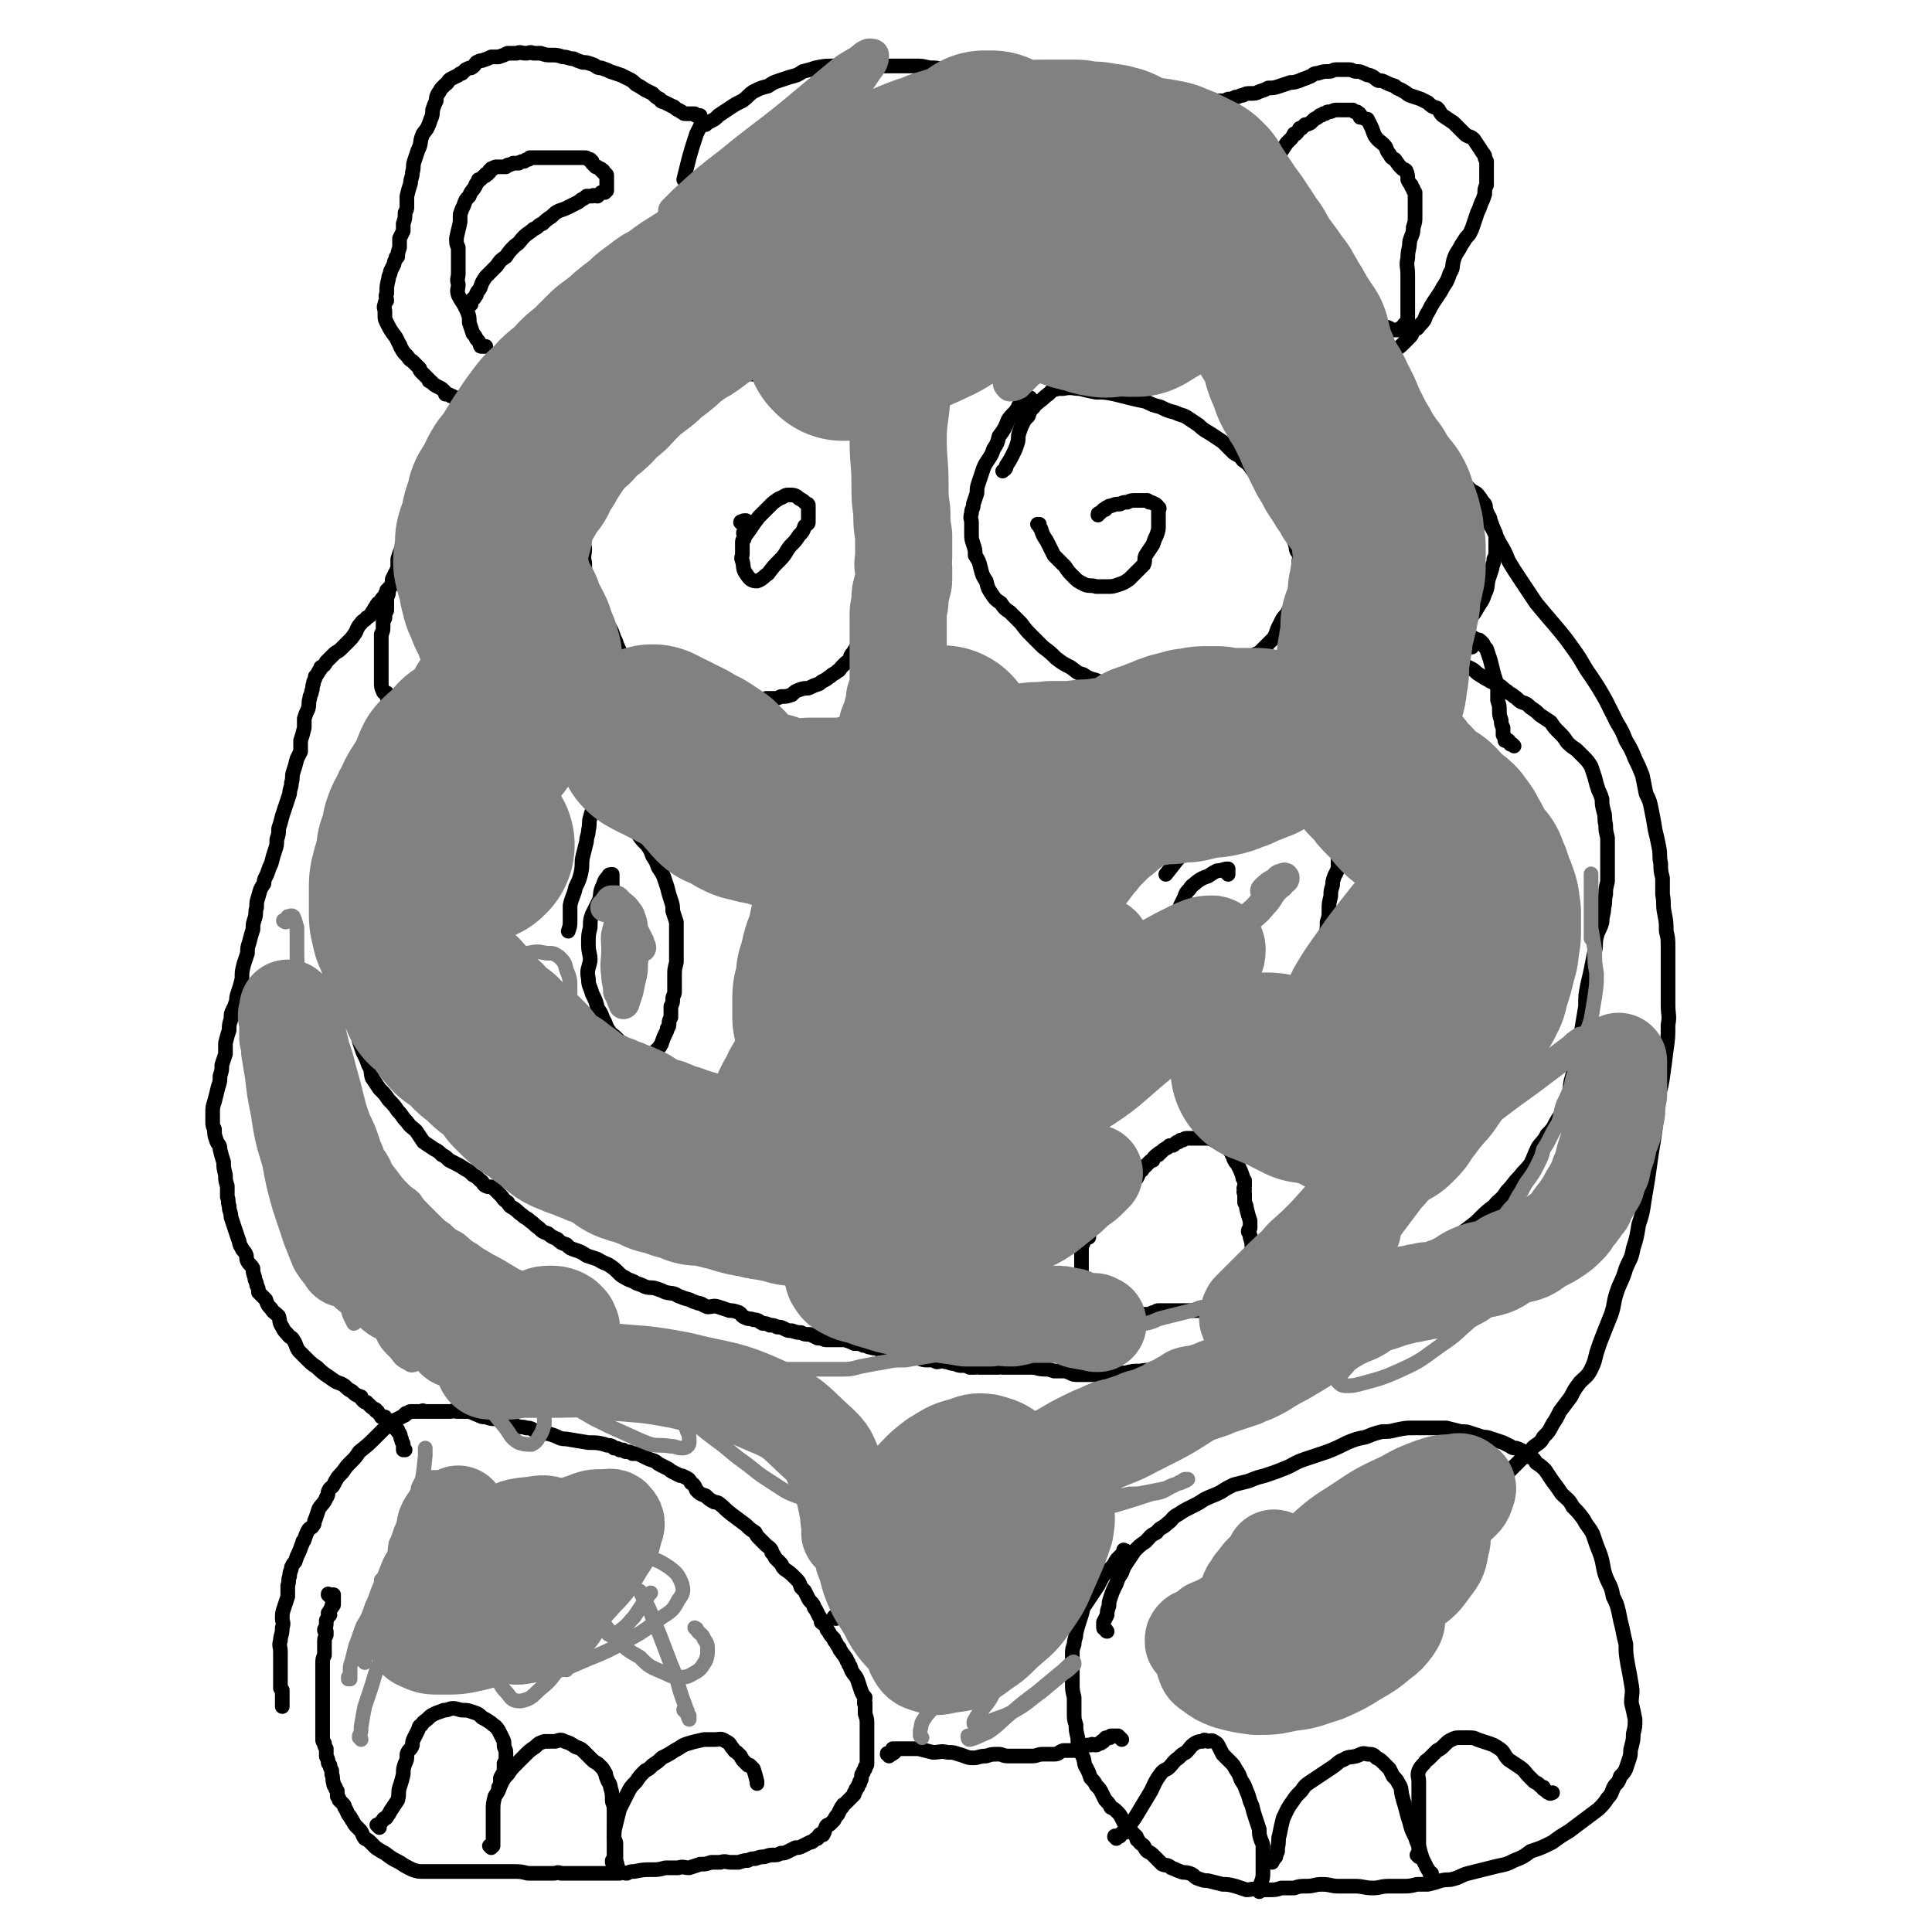
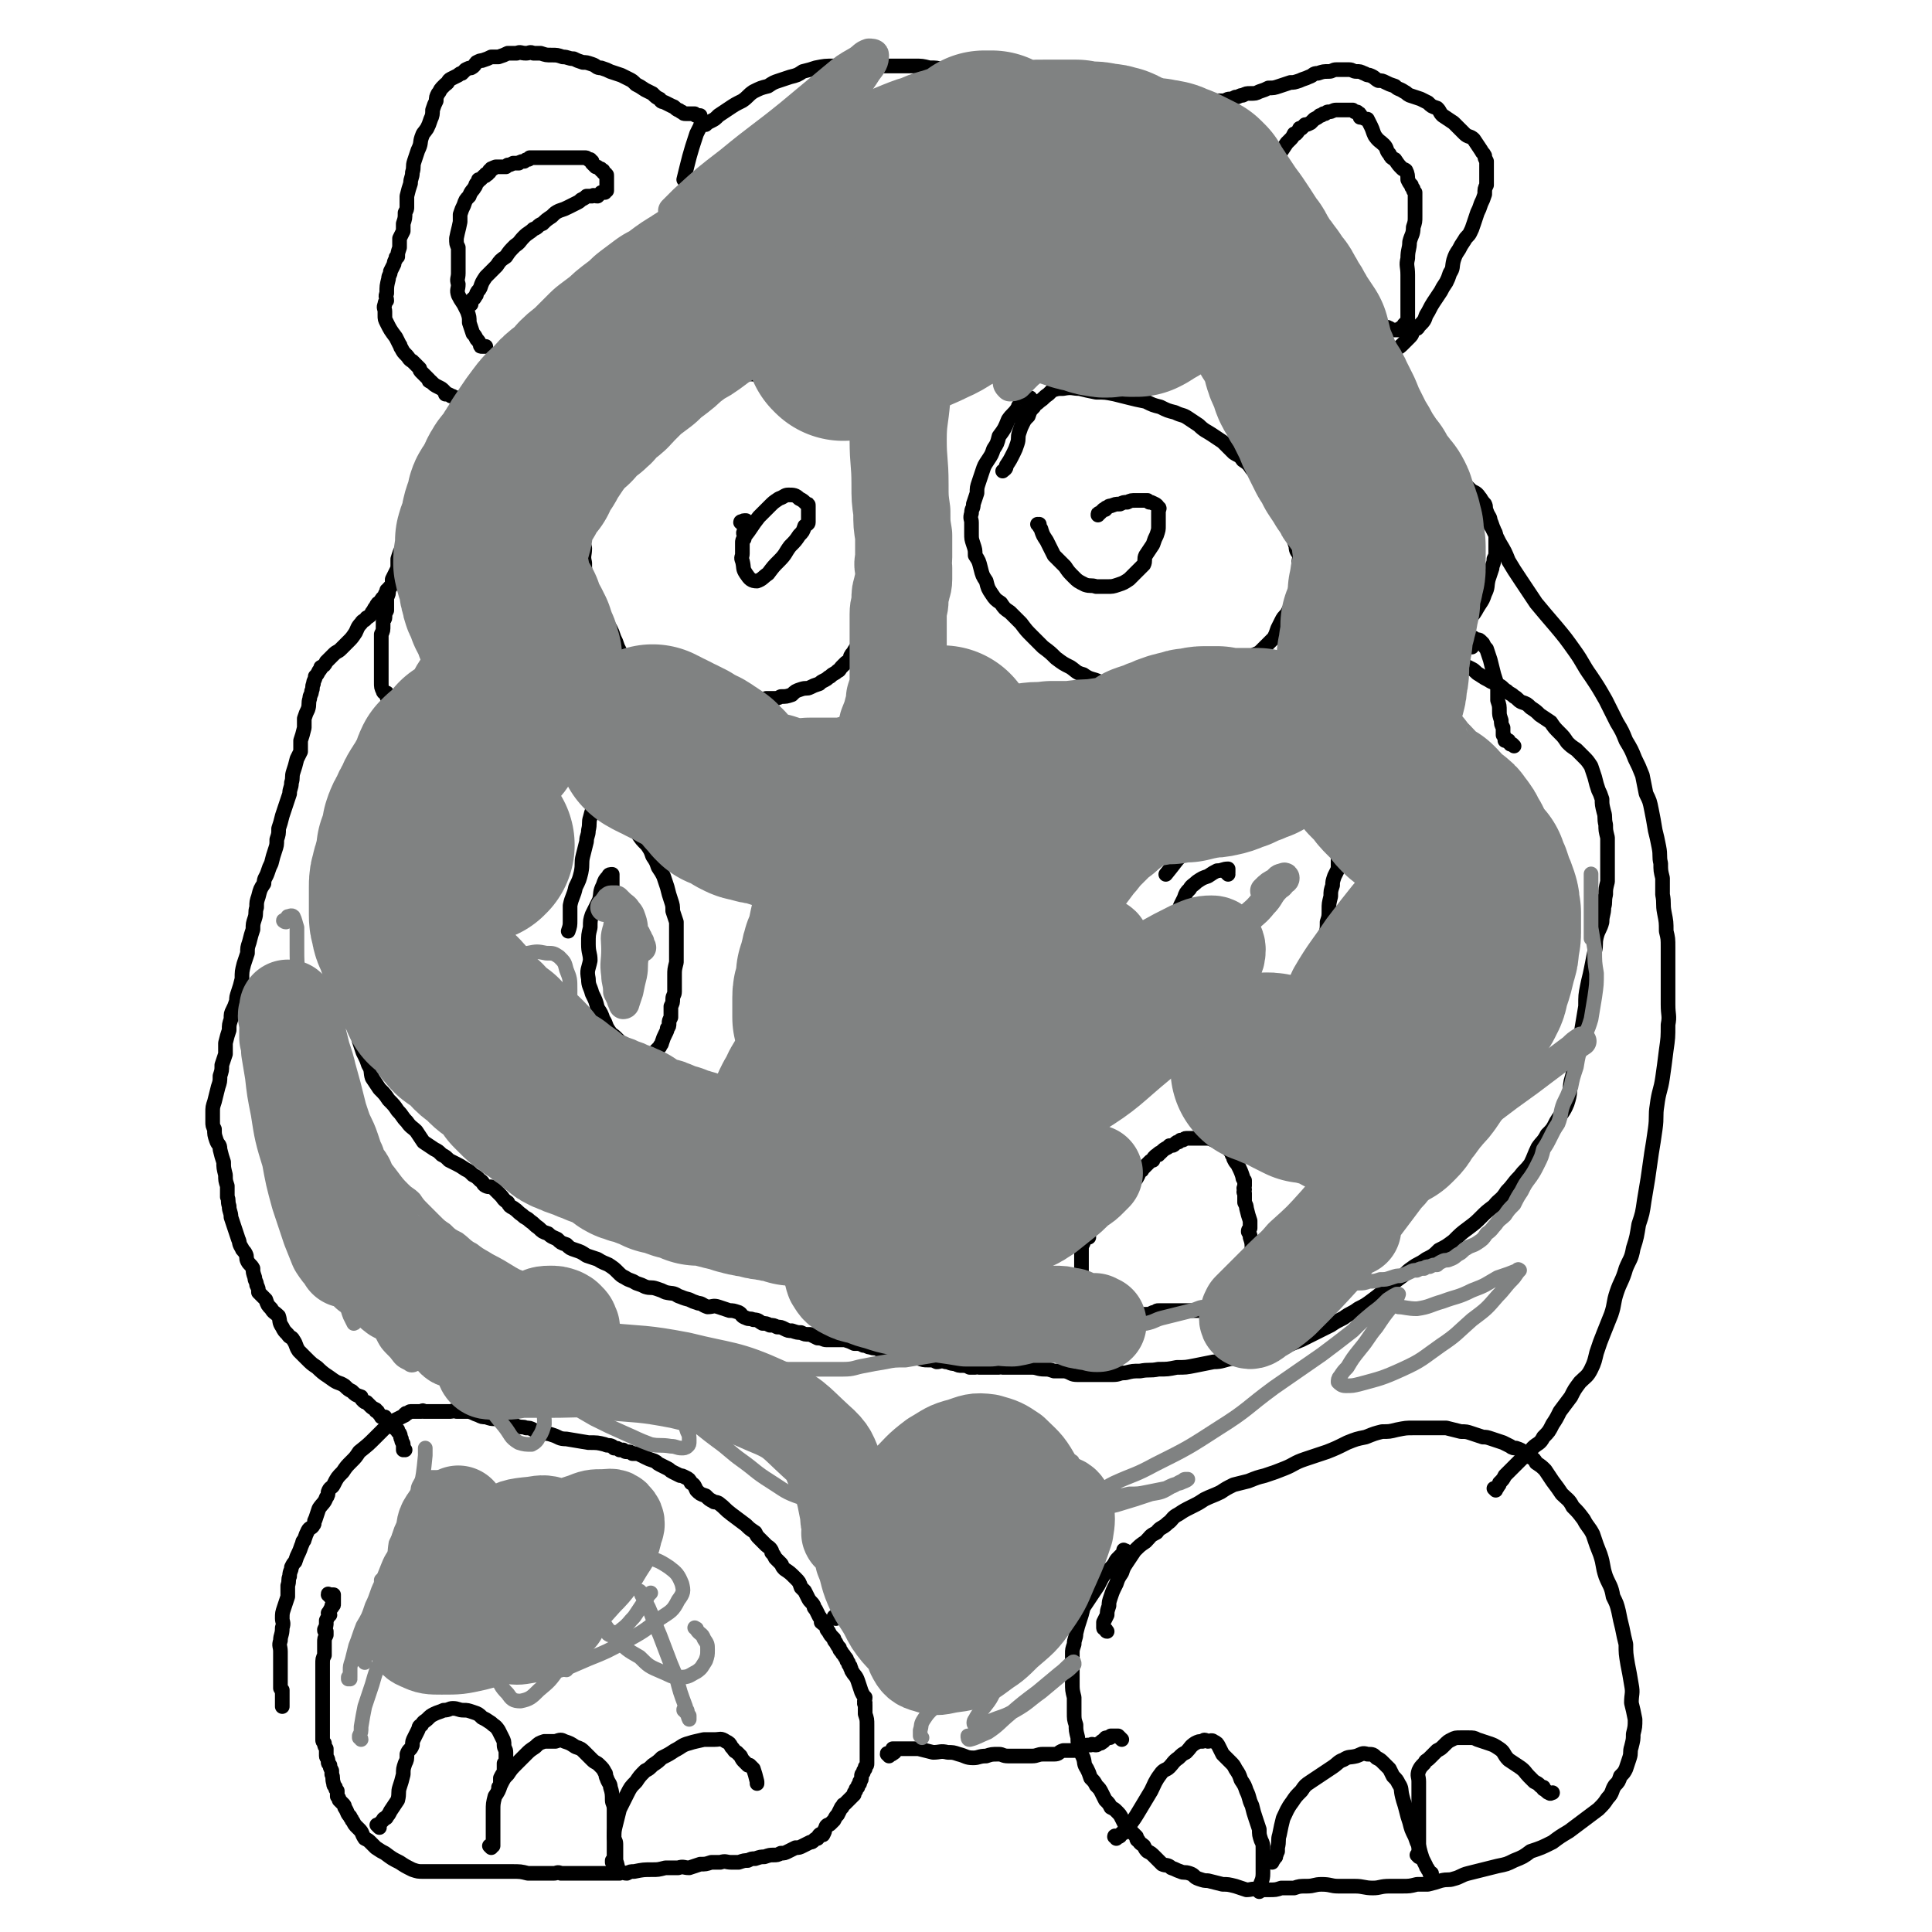
<svg xmlns="http://www.w3.org/2000/svg" viewBox="0 0 1054 1054" version="1.1">
  <g fill="none" stroke="#000000" stroke-width="8" stroke-linecap="round" stroke-linejoin="round">
    <path d="M180,871c0,-1 -1,-1 -1,-1 0,-1 0,0 1,0 0,0 0,0 1,0 0,0 0,0 1,0 0,0 0,0 0,0 0,0 0,0 0,1 0,1 0,1 0,2 0,0 0,0 0,0 0,1 0,1 0,1 0,0 0,0 0,1 0,0 0,0 0,0 0,1 0,1 -1,1 0,1 0,0 0,1 -1,1 -1,2 -2,3 0,0 1,0 1,1 -1,1 -1,1 -2,3 0,0 0,0 0,1 0,2 0,2 -1,4 0,1 0,1 1,1 0,1 0,1 0,2 -1,2 -1,2 -1,4 0,2 0,2 0,3 0,1 0,1 0,2 0,1 0,1 0,2 -1,2 -1,2 -1,5 0,1 0,1 0,2 0,2 0,2 0,4 0,1 0,1 0,2 0,2 0,2 0,3 0,1 0,1 0,2 0,1 0,1 0,2 0,1 0,1 0,2 0,1 0,1 0,3 0,1 0,1 0,2 0,1 0,1 0,3 0,1 0,1 0,3 0,1 0,1 0,3 0,1 0,1 0,2 0,3 0,3 0,5 0,1 0,1 0,3 0,1 0,1 1,2 0,2 0,1 1,3 0,1 0,1 0,2 0,1 0,1 0,2 0,1 1,1 1,3 0,1 0,1 1,2 0,1 0,1 1,3 0,1 0,1 0,2 1,2 0,2 1,5 0,1 0,1 1,2 0,1 0,1 1,2 0,2 0,2 0,3 1,1 1,1 1,2 1,1 1,1 2,2 1,1 1,1 1,2 2,3 1,3 3,5 0,1 1,1 1,2 1,1 1,2 2,3 1,1 1,1 2,2 2,2 1,2 3,5 2,1 2,1 3,2 2,2 2,2 3,3 3,2 3,2 5,3 4,3 4,3 8,5 3,2 3,2 7,4 3,1 3,1 6,1 2,0 2,0 4,0 1,0 1,0 3,0 0,0 0,0 1,0 3,0 3,0 6,0 2,0 2,0 5,0 2,0 2,0 4,0 1,0 1,0 2,0 0,0 0,0 1,0 1,0 1,0 3,0 1,0 1,0 3,0 2,0 2,0 5,0 1,0 1,0 2,0 4,0 4,0 9,0 5,0 5,0 9,1 2,0 2,0 4,0 1,0 1,0 3,0 1,0 1,0 2,0 1,0 1,0 3,0 1,0 1,0 2,0 2,0 2,-1 4,0 3,0 3,0 6,0 2,0 2,0 3,0 2,0 2,0 3,0 2,0 2,0 3,0 1,0 1,0 2,0 2,0 2,0 4,0 4,0 4,0 7,0 2,0 2,0 4,0 2,-1 2,0 4,0 2,-1 2,-1 4,-1 5,-1 5,-1 10,-1 3,0 3,0 7,-1 3,0 3,0 7,0 3,-1 3,0 6,0 3,-1 3,-1 6,-2 3,0 3,0 6,-1 3,0 2,0 5,0 3,-1 3,0 6,0 2,0 2,0 4,0 3,-1 3,-1 5,-1 2,-1 2,-1 4,-1 3,-1 3,-1 5,-1 3,-1 3,-1 5,-1 2,0 2,0 4,-1 2,0 2,0 4,-1 2,-1 2,-1 4,-2 2,0 2,0 4,-1 2,-1 2,-1 4,-2 1,0 1,0 2,-1 1,-1 1,-1 2,-1 1,-1 0,-1 1,-2 1,-1 1,0 2,0 1,-2 1,-2 1,-3 1,-1 0,-1 1,-2 1,-1 1,0 2,-1 1,-1 1,-1 2,-2 1,-2 1,-2 2,-3 1,-2 1,-2 2,-4 1,0 0,0 1,-1 0,-1 0,0 1,-1 1,-1 1,-1 2,-2 0,0 0,0 1,-1 1,-1 1,-1 2,-2 0,0 0,0 0,-1 1,-1 1,-1 1,-2 0,0 0,0 1,-1 0,-1 0,-1 1,-2 0,0 0,0 0,-1 1,-1 1,-1 1,-3 0,-1 0,-1 1,-2 0,-1 0,-1 1,-2 0,-1 0,-1 0,-1 1,-1 1,-1 1,-2 0,-1 0,-1 0,-1 0,-1 0,-1 0,-2 0,-1 0,-1 0,-1 0,-1 0,-1 0,-2 0,0 0,0 0,-1 0,-1 0,-1 0,-2 0,-1 0,-1 0,-2 0,-1 0,-1 0,-2 0,-1 0,-1 0,-2 0,-2 0,-2 0,-3 0,-2 0,-2 0,-3 0,-3 0,-3 -1,-6 0,-1 0,-1 0,-2 0,-1 0,-1 0,-3 -1,-1 0,-1 0,-1 -1,-1 0,-1 0,-3 -1,-1 -1,-1 -2,-3 -1,-3 -1,-3 -2,-6 -1,-3 -2,-3 -3,-5 -1,-1 0,-1 -1,-2 0,-1 0,-1 -1,-2 0,-1 0,-1 -1,-2 0,-1 0,-1 -1,-2 -1,-2 -1,-1 -2,-3 -1,-1 -1,-1 -1,-2 -1,-1 -1,-1 -2,-3 -1,-1 -1,-1 -1,-2 -2,-2 -2,-2 -3,-4 -1,-1 -1,-1 -1,-2 -1,-2 -2,-2 -3,-3 0,-2 0,-2 -1,-3 -1,-2 -1,-2 -2,-4 -1,-1 -1,-1 -1,-2 -1,-2 -2,-2 -3,-4 -1,-2 -1,-2 -2,-4 -1,-1 -1,-1 -2,-2 -1,-3 -1,-3 -3,-5 -3,-3 -3,-3 -6,-5 -2,-2 -1,-2 -2,-3 -2,-2 -2,-2 -3,-3 -1,-2 -1,-2 -2,-3 0,-1 0,-1 0,-1 -1,-2 -2,-2 -3,-3 -2,-2 -2,-2 -4,-4 -1,-1 -1,-1 -2,-3 -3,-2 -3,-2 -5,-4 -4,-3 -4,-3 -8,-6 -4,-3 -3,-3 -7,-6 -2,-1 -2,0 -3,-1 -2,-1 -2,-1 -4,-3 -3,-1 -3,-1 -5,-3 -1,-2 -1,-3 -3,-4 -1,-2 -1,-2 -3,-3 -2,-1 -2,-1 -3,-1 -2,-1 -2,-1 -4,-2 -2,-1 -1,-1 -3,-2 -2,-1 -2,-1 -4,-2 -2,-1 -1,-1 -3,-2 -3,-1 -3,-1 -5,-2 -2,-1 -2,-1 -4,-2 -1,0 -1,0 -3,0 -1,-1 -1,-1 -3,-1 -1,0 -1,0 -2,-1 -1,0 -1,0 -2,0 -1,-1 -1,-1 -3,-1 -1,-1 -1,-1 -1,-1 -2,-1 -2,0 -4,-1 -4,-1 -4,-1 -9,-1 -6,-1 -6,-1 -12,-2 -4,0 -4,-1 -7,-2 -3,-1 -3,-1 -6,-1 -3,-1 -3,-1 -5,-2 -2,-1 -2,-1 -4,-1 -2,-1 -2,0 -5,-1 -2,-1 -2,-1 -4,-2 -2,0 -2,0 -4,-1 -2,-1 -2,-1 -4,-1 -2,0 -2,0 -5,-1 -2,0 -2,0 -4,-1 -3,-1 -2,-1 -5,-2 -2,0 -2,0 -4,0 -2,0 -2,0 -3,0 -2,-1 -2,0 -3,0 -3,0 -3,0 -5,0 -2,0 -2,0 -4,0 -1,0 -1,0 -2,0 -1,0 -1,0 -2,0 -1,0 -1,0 -2,0 0,0 0,-1 -1,0 -2,0 -2,0 -3,0 -1,0 -1,0 -2,0 -1,0 -1,0 -1,0 -1,0 -1,1 -2,1 -1,0 -1,0 -1,1 -2,1 -2,1 -4,2 -2,1 -2,1 -4,2 -4,4 -4,4 -8,8 -4,4 -4,4 -9,8 -2,3 -2,3 -4,5 -3,3 -3,3 -5,6 -3,3 -3,3 -5,7 -1,2 -2,1 -3,4 0,1 0,2 -1,3 -1,3 -2,3 -4,6 -1,3 -1,3 -2,6 -1,1 0,2 -1,3 -1,2 -2,1 -3,3 -1,2 -1,2 -2,5 0,1 -1,0 -1,2 -1,2 -1,3 -2,5 -1,2 -1,2 -2,5 -1,1 -1,1 -2,3 0,2 -1,2 -1,5 -1,2 0,2 -1,5 0,3 0,3 0,6 -1,3 -1,3 -2,6 -1,3 -1,3 -1,6 0,2 1,2 0,5 0,4 -1,4 -1,7 -1,3 0,3 0,6 0,3 0,3 0,6 0,2 0,2 0,4 0,2 0,2 0,3 0,2 0,2 0,5 0,1 0,1 0,2 1,1 0,1 1,1 0,1 0,0 0,1 0,0 0,0 0,1 0,0 0,0 0,0 0,1 0,1 0,1 0,1 0,1 0,2 0,0 0,0 0,1 0,1 0,1 0,2 0,0 0,0 0,1 0,0 0,0 0,0 " />
    <path d="M221,791c0,0 -1,-1 -1,-1 0,0 0,1 0,1 0,-1 0,-1 0,-2 0,0 0,0 0,-1 0,-1 -1,-1 -1,-3 -1,-1 0,-1 -1,-3 0,0 0,0 -1,-1 0,-1 0,-1 0,-1 -1,0 -1,0 -1,-1 -1,0 -1,0 -1,0 0,-1 0,-1 -1,-1 0,-1 0,-1 0,-1 -1,0 -1,0 -1,-1 0,0 0,0 -1,0 0,-1 0,-1 -1,-1 0,-1 -1,-1 -1,-2 -1,0 -1,0 -2,0 -1,-2 -1,-1 -2,-3 -1,0 -1,0 -1,-1 -2,-1 -2,-1 -3,-2 -1,-1 -1,-1 -2,-2 -1,0 -1,0 -2,-1 -1,-1 -1,-1 -1,-2 -3,-1 -3,-1 -5,-3 -2,-1 -2,-1 -4,-3 -3,-2 -3,-1 -6,-3 -4,-3 -5,-3 -9,-7 -3,-2 -3,-2 -6,-5 -2,-2 -2,-2 -4,-4 -2,-3 -1,-3 -3,-6 -1,-2 -2,-1 -3,-3 -2,-2 -2,-2 -3,-4 -2,-3 -1,-3 -2,-6 -2,-2 -3,-2 -4,-4 -2,-2 -2,-2 -3,-5 -2,-2 -2,-2 -4,-4 0,-2 0,-2 -1,-4 0,-2 -1,-2 -1,-4 -1,-3 -1,-3 -1,-5 -1,-2 -2,-2 -3,-4 -1,-2 0,-2 -1,-4 -1,-2 -2,-2 -2,-3 -2,-3 -1,-3 -2,-5 -1,-3 -1,-3 -2,-6 -1,-3 -1,-3 -2,-6 0,-3 -1,-3 -1,-6 -1,-3 0,-3 -1,-5 0,-3 0,-3 0,-6 -1,-3 -1,-3 -1,-6 -1,-4 -1,-4 -1,-7 -1,-3 -1,-3 -2,-7 0,-3 -1,-2 -2,-5 -1,-3 -1,-3 -1,-6 -1,-2 -1,-2 -1,-4 0,-3 0,-3 0,-5 0,-3 0,-3 1,-6 1,-4 1,-4 2,-8 1,-3 1,-3 1,-6 1,-3 1,-3 1,-6 1,-3 1,-3 2,-6 0,-3 0,-3 0,-6 1,-4 1,-4 2,-7 0,-3 0,-3 1,-6 0,-3 0,-3 1,-5 1,-2 1,-2 2,-5 0,-2 0,-2 1,-5 1,-3 1,-3 2,-7 0,-4 0,-4 1,-8 1,-3 1,-3 2,-6 0,-3 0,-3 1,-6 1,-4 1,-4 2,-7 0,-3 0,-3 1,-6 1,-3 0,-3 1,-6 0,-3 0,-3 1,-6 1,-4 1,-4 3,-7 0,-3 1,-3 2,-6 1,-3 1,-3 2,-5 1,-4 1,-4 2,-7 1,-3 1,-3 1,-6 1,-3 1,-3 1,-6 1,-3 1,-3 2,-7 1,-3 1,-3 2,-6 1,-3 1,-3 2,-6 0,-3 1,-3 1,-6 1,-3 0,-3 1,-6 1,-3 1,-3 2,-7 1,-2 1,-2 2,-4 0,-3 0,-3 0,-6 1,-3 1,-3 2,-7 0,-2 0,-3 0,-5 1,-3 1,-3 2,-5 1,-3 0,-3 1,-6 0,-2 1,-2 1,-4 1,-2 0,-2 1,-4 0,-2 1,-2 1,-4 1,-1 1,-1 2,-3 1,-1 1,-1 1,-2 2,-1 2,-1 3,-3 2,-2 2,-2 4,-4 2,-2 2,-1 4,-3 2,-2 2,-2 4,-4 2,-2 2,-2 4,-5 1,-2 1,-3 3,-5 1,-2 2,-1 3,-3 2,-1 2,-1 3,-3 1,-1 1,-2 2,-3 1,-2 1,-2 3,-3 0,-1 0,-1 1,-2 0,0 1,0 1,0 0,-2 0,-2 1,-3 0,0 0,0 0,-1 1,0 1,0 1,-1 1,-1 1,-1 2,-2 0,-1 0,-1 0,-2 1,0 1,0 1,-1 0,-1 0,-1 1,-2 0,0 0,-1 1,-1 0,-1 0,-1 1,-2 0,0 0,0 1,-1 0,-1 0,-1 1,-2 0,-1 0,-1 0,-2 1,-1 1,-1 2,-2 1,-2 0,-2 1,-4 1,-2 1,-1 2,-3 1,-1 1,-1 1,-2 1,-1 1,-1 2,-2 1,-2 1,-2 2,-4 0,-1 0,-1 1,-2 0,-1 0,-1 1,-3 2,-3 1,-3 3,-7 1,-2 1,-2 2,-4 0,-1 0,0 1,-1 0,-1 0,-1 0,-2 1,-2 1,-2 1,-3 1,-1 1,-1 2,-2 0,-1 0,-1 1,-2 0,-1 0,-1 1,-2 1,-1 1,-1 2,-2 0,-1 0,-1 1,-2 1,-1 1,-1 2,-2 1,-2 0,-2 2,-4 0,-1 0,-1 1,-2 0,-1 0,-1 0,-2 0,-1 0,-2 1,-2 0,-1 1,-1 2,-2 0,0 0,0 0,-1 0,-1 0,-1 1,-2 0,0 0,0 1,-1 0,-1 0,-1 0,-2 1,0 1,0 1,-1 0,-1 0,-1 1,-1 0,-2 0,-2 1,-3 0,-1 0,-1 0,-2 0,-1 0,-1 0,-1 0,-1 0,-1 0,-2 0,-1 0,-1 0,-1 0,-1 0,-1 0,-2 0,0 0,0 0,-1 -1,-1 -1,-1 -2,-2 -1,-1 -1,-1 -2,-1 -1,-1 -1,-1 -1,-1 -1,-1 -1,-1 -3,-2 -2,0 -2,0 -3,0 -1,-1 -1,-1 -2,-1 -1,-1 -1,-1 -3,-1 0,-1 0,-1 -1,-2 -1,-1 -1,-1 -3,-2 -2,-1 -2,-1 -4,-3 -1,0 -1,0 -1,-1 -2,-2 -2,-2 -4,-4 -1,-1 -1,-1 -1,-2 -2,-2 -2,-2 -4,-4 -2,-1 -2,-2 -3,-3 -2,-2 -2,-2 -3,-4 -1,-1 0,-1 -1,-2 -1,-2 -1,-2 -2,-4 -3,-4 -3,-4 -5,-8 -1,-2 -1,-2 -1,-4 0,-1 0,-1 0,-2 0,-2 -1,-2 0,-4 0,-1 0,-1 1,-2 0,-2 -1,-2 0,-4 0,-4 0,-4 1,-8 0,-2 1,-2 1,-4 1,-2 1,-2 2,-4 0,-2 1,-2 1,-3 0,-1 0,-1 1,-1 0,-2 0,-2 1,-5 0,-2 0,-2 0,-5 1,-2 1,-2 2,-4 0,-2 0,-2 0,-4 1,-3 1,-3 1,-6 1,-2 1,-2 1,-3 0,-3 0,-3 0,-6 1,-4 1,-4 2,-7 0,-3 1,-3 1,-6 1,-3 0,-3 1,-6 1,-3 1,-3 2,-6 2,-4 1,-4 2,-7 1,-3 1,-2 3,-5 1,-2 1,-2 2,-5 1,-2 1,-3 1,-5 1,-3 1,-3 2,-5 0,-2 0,-2 1,-4 1,-1 1,-2 2,-3 1,-1 1,-1 2,-2 2,-1 1,-2 3,-3 2,-1 2,-1 4,-2 1,-1 1,-1 2,-1 1,-1 1,-1 2,-2 2,-1 2,-1 3,-1 2,-1 2,-2 3,-3 2,-1 2,-1 3,-1 3,-1 3,-1 5,-2 2,0 2,0 4,0 3,-1 3,-1 5,-2 2,0 3,0 5,0 2,-1 2,0 5,0 2,0 2,-1 4,0 2,0 2,0 4,0 3,1 3,1 6,1 3,0 3,0 6,1 3,0 3,1 6,1 2,1 2,1 5,2 2,0 2,0 5,1 3,1 2,2 5,2 3,1 3,1 5,2 3,1 3,1 6,2 2,1 2,1 4,2 2,1 2,1 4,3 2,1 2,1 5,3 2,1 2,1 4,2 2,2 2,2 4,3 1,2 1,1 3,2 2,1 2,1 4,2 1,0 1,1 3,2 1,0 1,1 2,1 1,1 1,1 2,1 0,0 0,0 1,0 0,0 0,0 1,0 0,0 0,0 1,0 0,0 0,0 0,0 1,0 1,0 1,0 0,0 0,0 1,0 0,0 0,1 1,1 1,0 1,0 2,0 0,0 0,0 0,0 " />
    <path d="M255,166c-1,0 -1,-1 -1,-1 -1,0 0,1 0,1 0,0 0,0 0,0 0,0 0,0 1,0 0,0 0,0 1,0 0,0 0,0 0,0 1,0 1,0 1,0 0,0 0,-1 0,-1 0,-1 0,-1 1,-2 0,0 1,0 1,-1 1,-1 1,-1 1,-2 1,-2 1,-1 2,-3 1,-3 1,-3 3,-6 3,-3 3,-3 6,-6 2,-3 2,-3 5,-5 2,-3 2,-3 5,-6 3,-2 2,-2 5,-5 2,-2 3,-2 5,-4 3,-1 2,-2 5,-3 2,-2 2,-2 5,-4 2,-2 2,-2 4,-3 3,-1 3,-1 5,-2 2,-1 2,-1 4,-2 2,-1 2,-1 3,-2 2,-1 2,-1 3,-2 2,0 2,0 3,0 1,-1 1,0 3,0 1,-1 1,-1 1,-1 1,-1 1,-1 1,-1 0,0 0,0 1,0 0,0 0,0 1,0 0,0 0,0 0,-1 1,0 1,0 1,0 0,0 0,0 0,0 0,0 0,-1 0,-1 0,0 0,0 0,-1 0,0 0,0 0,-1 0,0 0,0 0,0 0,0 0,0 0,-1 0,0 0,0 0,-1 0,0 0,0 0,0 0,-1 0,-1 0,-1 0,0 0,0 0,-1 0,0 0,0 0,-1 0,0 0,0 0,0 0,-1 0,-1 -1,-1 0,0 0,0 -1,-1 0,0 0,0 0,-1 -1,0 -1,0 -1,0 0,-1 0,-1 -1,-1 -1,-1 -1,-1 -2,-1 -1,-1 -1,-1 -2,-2 0,0 0,0 0,-1 -1,0 -1,0 -1,-1 0,0 0,0 -1,0 -1,-1 -1,-1 -2,-1 -1,0 -1,0 -1,0 -1,0 -1,0 -2,0 -1,0 -1,0 -2,0 -2,0 -2,0 -3,0 -1,0 -1,0 -1,0 -1,0 -1,0 -1,0 -1,0 -1,0 -2,0 -1,0 -1,0 -1,0 -1,0 -1,0 -2,0 -1,0 -1,0 -1,0 -1,0 -1,0 -2,0 -2,0 -2,0 -3,0 0,0 0,0 -1,0 -1,0 -1,0 -2,0 -2,0 -2,0 -3,0 0,0 0,0 -1,0 -1,0 -1,0 -2,0 0,0 0,1 -1,1 -1,0 -1,0 -2,1 -1,0 -2,0 -3,1 -1,0 -1,0 -2,0 -1,0 -1,0 -1,0 -2,1 -2,1 -3,1 -1,1 -1,1 -1,1 -1,0 -1,0 -2,0 0,0 0,0 -1,0 -1,0 -1,0 -2,0 -1,0 -1,0 -2,1 0,0 0,-1 0,0 -1,0 -1,0 -1,0 0,1 0,1 -1,1 0,1 0,1 0,1 -1,0 -1,0 -1,1 -1,0 -1,0 -1,0 0,1 0,1 -1,1 -1,1 -1,1 -2,2 -1,0 0,0 -1,0 0,1 0,1 -1,2 -1,1 0,1 -1,2 -1,2 -2,2 -3,5 -2,2 -2,2 -3,5 -1,2 -1,2 -2,5 0,2 0,2 0,4 -1,5 -1,4 -2,9 0,3 0,3 1,5 0,4 0,4 0,8 0,3 0,3 0,6 0,3 -1,3 0,6 0,3 -1,3 0,6 1,2 1,2 3,5 1,2 1,2 2,4 1,3 1,3 1,6 1,3 1,3 2,6 1,1 1,1 2,3 1,1 1,1 2,3 0,1 0,1 1,1 0,0 0,0 1,0 0,0 0,0 1,0 " />
    <path d="M225,285c-1,0 -1,-1 -1,-1 -1,0 0,0 0,0 0,0 0,0 1,0 0,0 0,0 1,0 0,0 0,1 0,1 -1,0 0,0 0,1 0,0 0,0 0,1 0,0 0,0 0,0 0,1 0,1 0,2 -1,0 -1,0 -1,0 -1,1 -1,2 -2,3 0,0 0,0 0,0 -1,2 -1,2 -2,3 -1,2 -1,2 -1,3 -2,3 -2,4 -3,7 0,1 0,1 0,2 0,0 0,0 0,1 0,2 0,2 -1,4 -1,2 -1,2 -2,4 0,0 0,0 0,1 0,1 0,1 0,2 -1,1 -1,1 -2,3 0,2 0,2 -1,4 0,1 0,1 0,2 0,1 0,1 0,2 0,2 0,2 0,3 -1,2 -1,2 -1,4 0,1 -1,1 -1,2 0,1 0,1 0,2 0,3 0,3 -1,5 0,1 0,1 0,2 0,2 0,2 0,4 0,2 0,2 0,4 0,2 0,2 0,5 0,0 0,0 0,1 0,5 0,5 0,10 0,3 0,3 1,5 0,1 1,1 2,1 0,1 0,1 0,2 1,2 1,2 1,4 0,1 1,1 1,1 0,1 0,1 1,2 0,0 0,0 0,1 1,1 1,1 1,1 0,1 0,1 1,2 0,1 0,1 1,1 0,1 0,1 0,2 1,1 1,1 1,1 0,1 0,1 1,2 0,1 0,1 1,1 0,1 0,1 0,2 1,0 1,0 1,1 0,0 1,0 1,0 0,1 0,1 0,1 0,0 0,0 0,1 0,0 0,0 0,1 0,1 0,1 0,2 0,0 0,0 0,0 0,0 0,0 0,1 0,0 0,0 0,1 -1,0 -1,0 -1,0 -1,1 -1,1 -1,1 0,1 0,1 0,1 -1,1 -1,1 -1,1 -3,3 -3,2 -5,5 -1,1 -1,1 -2,2 0,1 0,1 -1,1 -1,2 -2,2 -3,4 -2,2 -2,2 -4,4 -3,3 -3,3 -5,6 -3,3 -2,4 -4,7 -1,4 -1,4 -2,7 -2,4 -1,4 -2,7 -1,4 -2,4 -3,7 -1,4 0,4 -1,8 0,2 0,2 0,4 0,4 0,3 -1,7 0,2 0,2 0,4 -1,3 -1,3 -1,7 0,3 0,3 0,6 0,3 0,3 0,7 0,3 -1,3 -1,6 0,3 0,3 0,7 0,3 0,3 1,6 0,4 0,4 0,7 0,3 0,3 0,6 1,3 0,3 1,6 0,3 0,3 1,5 0,2 1,2 2,4 1,3 1,3 3,5 1,3 2,3 3,6 1,3 0,3 1,6 1,3 1,3 2,6 2,4 2,4 3,7 2,3 1,4 2,7 2,3 2,3 4,6 3,3 3,3 5,6 3,3 3,3 5,6 3,3 2,3 5,6 2,3 3,3 5,5 2,3 2,3 4,6 3,2 3,2 6,4 2,1 2,1 4,3 2,1 2,1 4,3 2,1 2,1 4,2 2,1 2,1 5,3 2,1 2,1 4,3 2,1 2,1 4,3 2,1 1,2 3,3 2,1 3,0 4,1 2,2 2,2 4,4 2,2 1,2 4,4 1,2 1,2 3,3 3,2 2,2 5,4 2,2 2,1 4,3 3,2 2,2 5,4 2,2 2,2 5,3 2,2 3,2 5,3 2,2 2,2 5,3 2,2 2,2 5,3 3,1 3,1 6,3 3,1 3,1 6,2 3,2 4,2 6,3 3,2 3,2 5,4 2,2 2,2 4,3 3,2 3,1 6,3 3,1 3,1 5,2 3,1 3,0 6,1 3,1 3,1 5,2 4,1 4,0 7,2 3,1 2,1 6,2 2,1 2,1 5,2 2,0 2,1 5,2 3,0 3,-1 6,0 3,1 3,1 6,2 2,0 2,0 5,1 2,1 1,2 4,3 2,1 2,0 4,1 3,0 3,1 5,2 2,0 2,0 4,1 2,0 2,0 4,1 2,0 2,0 4,1 2,1 2,1 4,1 3,1 3,1 5,1 2,1 2,1 5,1 2,1 2,1 4,2 3,0 3,1 5,1 2,0 2,0 5,0 2,0 2,0 5,0 3,1 3,1 5,2 3,0 3,0 5,1 2,0 2,1 4,1 2,1 2,0 4,1 2,1 2,1 5,2 2,0 2,-1 4,-1 2,0 2,0 5,1 2,1 2,1 4,2 2,1 2,1 4,1 3,1 3,1 5,1 3,0 3,0 5,1 2,0 2,-1 5,0 2,0 2,1 5,1 2,1 2,1 4,1 2,0 2,0 4,1 1,0 1,0 3,0 1,-1 1,0 2,0 1,0 1,0 1,0 1,0 1,0 1,0 1,0 1,0 2,0 0,0 0,0 1,0 1,0 1,0 2,0 0,0 0,0 1,0 2,0 2,0 3,0 1,0 1,-1 2,0 4,0 4,0 8,0 4,0 4,0 8,0 3,0 3,1 7,1 2,0 2,0 5,1 3,0 3,0 6,0 4,1 3,2 7,2 2,0 2,0 5,0 4,0 4,0 7,0 4,0 4,0 7,0 4,0 3,-1 7,-1 4,-1 4,-1 8,-1 5,-1 5,0 10,-1 5,0 5,0 10,-1 5,0 5,0 10,-1 5,-1 5,-1 10,-2 5,0 5,-1 11,-2 5,-1 5,0 10,-1 4,-1 4,-1 8,-2 5,-2 5,-2 9,-3 5,-2 5,-2 10,-4 4,-2 4,-2 8,-4 4,-2 4,-2 8,-4 3,-2 3,-2 7,-4 4,-3 4,-2 8,-5 4,-2 4,-2 8,-5 4,-3 4,-3 7,-6 4,-3 4,-3 8,-6 3,-2 3,-3 6,-5 4,-3 4,-2 8,-5 4,-2 4,-2 7,-5 4,-2 4,-2 8,-5 4,-4 4,-4 8,-7 4,-3 4,-3 7,-6 3,-3 3,-3 7,-6 3,-4 4,-3 7,-8 4,-4 3,-4 7,-8 3,-4 3,-3 6,-7 2,-4 2,-5 4,-9 2,-3 3,-3 5,-7 3,-3 3,-3 5,-7 3,-5 4,-5 6,-10 2,-6 1,-6 2,-12 2,-7 2,-7 3,-14 2,-8 2,-7 3,-15 1,-6 1,-6 2,-12 0,-6 0,-6 1,-11 1,-5 1,-4 2,-9 1,-5 1,-5 2,-10 1,-4 0,-4 1,-8 1,-4 2,-4 3,-8 0,-4 1,-4 1,-8 1,-3 0,-3 1,-7 0,-3 0,-3 1,-7 0,-3 0,-3 0,-6 0,-2 0,-2 0,-5 0,-3 0,-3 0,-6 0,-4 0,-4 0,-7 -1,-4 -1,-4 -1,-7 -1,-4 0,-4 -1,-7 -1,-4 -1,-4 -1,-7 -1,-3 -1,-3 -2,-5 -1,-3 -1,-3 -2,-7 -1,-3 -1,-3 -2,-6 -2,-3 -2,-3 -4,-5 -2,-2 -2,-2 -4,-4 -3,-2 -3,-2 -5,-4 -2,-3 -2,-3 -4,-5 -3,-3 -3,-3 -5,-6 -3,-2 -3,-2 -6,-4 -2,-2 -2,-2 -5,-4 -2,-2 -2,-2 -5,-3 -2,-1 -2,-2 -4,-3 -2,-2 -2,-1 -4,-3 -2,-1 -2,-2 -4,-3 -3,-2 -3,-1 -6,-3 -2,-1 -2,-1 -5,-3 -2,-1 -2,-2 -4,-3 -2,-1 -2,-1 -4,-2 -1,0 -1,0 -2,0 -1,0 -1,-1 -2,-1 0,0 1,0 1,0 -1,-1 -1,-1 -1,-1 -1,-1 0,-1 0,-1 0,-1 0,-1 0,-1 0,0 0,0 0,-1 0,0 0,0 0,0 0,-1 0,-1 0,-1 -1,-1 -1,-1 -1,-2 0,0 0,0 0,0 1,-3 0,-3 1,-6 1,-3 1,-3 3,-6 2,-3 3,-3 5,-7 2,-2 2,-3 4,-6 2,-3 2,-3 3,-6 2,-4 1,-4 2,-8 1,-3 1,-3 2,-6 0,-2 1,-2 1,-5 1,-2 1,-2 1,-4 0,-2 0,-2 0,-4 0,-1 0,-1 0,-3 0,-1 0,-1 0,-2 0,-2 -1,-2 -1,-3 -1,-2 -1,-3 -2,-5 0,-2 -1,-2 -2,-5 -1,-2 0,-2 -1,-4 -2,-2 -2,-3 -3,-4 -2,-3 -3,-2 -5,-4 -2,-2 -2,-2 -4,-4 -2,-2 -1,-2 -3,-4 -2,-3 -3,-3 -5,-5 -2,-2 -2,-2 -4,-4 -2,-2 -3,-2 -5,-4 -2,-2 -2,-2 -4,-4 -3,-3 -3,-3 -5,-6 -3,-2 -3,-2 -6,-4 -3,-2 -3,-3 -6,-5 -3,-1 -4,-1 -7,-3 -3,-1 -3,-1 -6,-3 -3,-1 -3,-1 -5,-3 -2,-1 -3,-1 -5,-2 -1,-1 -1,-1 -3,-2 -1,-1 -1,-1 -2,-2 0,0 0,0 0,0 0,-1 0,-1 0,-1 0,0 0,0 0,0 0,0 0,0 0,0 0,0 0,0 1,0 1,0 1,0 1,0 1,0 1,-1 1,-1 2,0 2,0 3,-1 2,-1 2,-1 4,-2 2,-1 2,-1 3,-2 2,-2 2,-2 4,-3 1,-2 1,-1 3,-3 2,-1 2,-1 3,-3 3,-2 3,-2 5,-4 2,-2 3,-2 5,-4 2,-2 2,-2 4,-4 2,-2 1,-2 2,-4 2,-1 2,0 3,-2 3,-3 3,-3 4,-6 2,-3 2,-4 4,-7 2,-3 2,-3 4,-6 1,-2 1,-2 3,-5 1,-2 1,-2 2,-5 2,-3 1,-3 2,-7 1,-3 1,-3 3,-6 1,-2 1,-2 3,-5 1,-2 2,-2 3,-4 1,-2 1,-2 2,-5 1,-3 1,-3 2,-6 1,-2 1,-2 2,-5 1,-2 1,-2 2,-5 0,-3 0,-3 1,-5 0,-2 0,-2 0,-3 0,-1 0,-1 0,-2 0,-1 0,-1 0,-2 0,-1 0,-1 0,-2 0,-1 0,-1 0,-3 0,-1 0,-1 0,-1 -1,-2 -1,-2 -1,-3 -1,-2 -1,-1 -2,-3 -2,-3 -2,-3 -4,-6 -2,-2 -3,-1 -5,-3 -2,-2 -2,-2 -4,-4 -1,-1 -1,-1 -2,-2 -3,-2 -3,-2 -6,-4 -2,-2 -1,-2 -3,-4 -3,-1 -3,-1 -5,-3 -2,-1 -2,-1 -4,-2 -3,-1 -3,-1 -6,-2 -2,-1 -1,-1 -3,-2 -3,-2 -3,-1 -5,-3 -3,-1 -3,-1 -5,-2 -2,-1 -2,-1 -4,-1 -2,-1 -2,-2 -5,-3 -2,0 -2,-1 -3,-1 -2,-1 -2,-1 -4,-1 -2,0 -2,-1 -4,-1 -1,0 -1,0 -3,0 -2,0 -2,0 -4,0 -2,0 -2,1 -4,1 -3,0 -3,0 -6,1 -3,0 -2,1 -5,2 -2,1 -3,1 -5,2 -3,1 -3,1 -5,1 -3,1 -3,1 -6,2 -3,1 -3,1 -6,1 -2,1 -2,1 -5,2 -2,1 -2,1 -5,1 -2,0 -2,0 -4,1 -2,0 -2,1 -4,1 -2,1 -2,1 -3,1 -2,0 -2,1 -3,1 -1,0 -1,0 -2,0 0,0 0,0 0,0 0,0 0,0 0,0 -1,0 -1,0 -1,0 -1,0 -1,0 -1,0 0,0 0,0 -1,0 0,0 0,0 0,0 -1,0 -1,0 -1,0 0,0 0,0 -1,0 0,0 0,0 -1,0 0,0 0,0 0,0 -1,0 -1,0 -1,0 0,0 0,0 -1,0 0,0 0,0 -1,0 0,0 0,0 0,0 -1,0 -1,0 -2,1 0,0 0,0 -1,0 0,-1 0,0 -1,0 -1,0 -1,0 -1,0 -1,0 -1,0 -1,0 -2,0 -2,0 -3,0 -4,0 -4,0 -7,0 -3,-1 -3,-1 -6,-1 -3,-1 -3,-1 -5,-1 -5,-1 -5,-1 -9,-2 -5,0 -5,0 -9,-1 -4,-1 -4,-1 -8,-1 -4,-1 -4,-1 -8,-2 -4,-1 -4,0 -7,-1 -4,0 -4,0 -8,-1 -4,-1 -4,-1 -7,-2 -4,0 -4,0 -8,0 -4,-1 -4,-1 -8,-1 -4,-1 -4,0 -7,-1 -4,-1 -4,-1 -9,-1 -4,-1 -4,-1 -8,-2 -5,0 -5,0 -10,-1 -5,0 -5,0 -10,0 -3,-1 -3,-1 -7,-1 -4,-1 -4,-1 -8,-1 -4,0 -4,0 -8,0 -5,0 -5,0 -9,0 -5,0 -5,-1 -10,-1 -4,0 -4,1 -9,1 -4,0 -4,0 -8,0 -5,0 -5,0 -10,1 -3,1 -3,1 -7,2 -3,2 -3,2 -7,3 -3,1 -3,1 -6,2 -3,1 -3,1 -6,3 -4,1 -4,1 -8,3 -3,2 -3,3 -6,5 -4,2 -4,2 -7,4 -3,2 -3,2 -6,4 -2,2 -2,2 -4,3 -2,1 -2,1 -3,2 -1,0 -2,0 -2,0 -1,0 -1,1 -1,1 0,0 0,0 0,0 -1,2 -1,2 -2,4 -4,12 -4,13 -7,25 " />
    <path d="M685,127c0,0 -1,0 -1,-1 0,0 1,0 2,0 0,-1 0,-1 0,-1 1,0 1,0 1,-1 0,0 0,0 1,0 0,-1 0,-1 0,-1 1,-1 1,-1 1,-1 1,0 1,0 1,0 0,0 1,0 1,0 1,1 0,2 1,3 2,2 2,2 4,4 3,2 3,2 6,4 3,3 3,3 6,5 3,3 3,3 6,6 2,2 2,3 5,5 2,2 3,2 5,5 3,2 3,2 5,4 3,2 3,3 5,5 3,2 3,2 6,4 2,2 1,2 3,4 2,2 2,2 4,3 2,1 2,1 4,2 1,0 1,1 2,2 1,0 1,0 2,1 0,0 0,0 1,0 0,0 0,0 1,0 0,0 0,-1 0,0 1,0 1,0 1,0 1,1 1,1 1,1 1,0 1,0 2,0 0,0 0,0 0,0 1,0 1,0 1,0 0,0 0,0 1,0 0,0 0,0 1,0 0,0 0,0 0,-1 0,0 0,0 1,0 0,-1 0,-1 1,-1 0,0 0,0 0,-1 1,-1 1,-1 2,-2 0,-1 0,-1 0,-3 0,-2 0,-2 0,-4 0,-3 0,-3 0,-5 0,-3 0,-3 0,-5 0,-1 0,-1 0,-2 0,-3 0,-3 0,-6 0,-5 -1,-5 0,-9 0,-5 1,-5 1,-9 1,-4 2,-4 2,-8 1,-3 1,-3 1,-6 0,-3 0,-3 0,-6 0,-2 0,-2 0,-4 0,-1 0,-1 0,-3 -1,-1 -1,-1 -1,-2 -1,-1 -1,-1 -1,-2 -1,-1 -1,-1 -2,-3 0,-2 0,-3 -1,-5 -1,-1 -1,0 -2,-1 -2,-2 -2,-2 -4,-5 -2,-1 -2,-1 -3,-3 -2,-2 -1,-3 -3,-5 -2,-2 -3,-2 -5,-5 -1,-2 -1,-3 -2,-5 -1,-2 -1,-2 -2,-4 -1,0 -1,0 -3,-1 0,0 -1,0 -1,0 0,-1 0,-1 0,-1 0,-1 0,-1 -1,-1 0,0 0,-1 -1,-1 0,0 0,0 -1,0 -1,-1 -1,-1 -1,-1 -1,0 -1,0 -2,0 -1,0 -1,0 -1,0 -1,0 -1,0 -2,0 -2,0 -2,0 -3,0 -1,0 -1,0 -1,0 -2,0 -2,1 -4,1 0,0 0,0 0,0 -1,0 -1,0 -2,1 0,0 0,0 -1,0 -1,1 -1,1 -2,1 -1,1 -1,1 -3,2 0,0 0,0 0,0 -1,1 -1,1 -2,2 -2,1 -2,1 -3,1 -1,1 -1,1 -2,2 0,0 0,0 -1,0 -1,2 -1,2 -2,3 0,0 0,0 -1,0 -1,2 -1,2 -2,3 -1,1 -1,1 -2,2 -2,3 -2,3 -4,6 -2,4 -2,4 -5,7 -2,4 -2,4 -5,7 -2,3 -2,4 -5,6 -2,3 -2,3 -5,5 -2,2 -2,2 -3,4 -2,2 -2,2 -4,3 -2,2 -2,1 -4,2 -1,1 -1,1 -3,1 " />
    <path d="M336,491c-1,0 -1,-1 -1,-1 -1,0 0,0 0,0 0,-1 0,-1 0,-3 -1,-1 -1,-1 -1,-2 0,-1 0,-1 0,-2 0,0 0,0 0,-1 0,-1 0,-1 0,-2 0,0 0,0 0,-1 0,-1 0,-1 0,-2 0,0 0,0 0,0 -1,0 -2,0 -2,1 -2,2 -2,2 -3,5 -2,4 -1,4 -2,8 -2,4 -2,4 -4,8 -1,3 -1,3 -1,7 -1,4 -1,4 -1,9 0,5 1,5 1,9 -1,5 -2,5 -1,10 0,4 1,4 2,8 2,4 2,4 3,8 2,3 2,3 3,6 2,3 1,3 3,6 2,3 2,2 4,4 2,2 2,2 4,4 1,2 1,2 3,3 1,1 2,0 3,1 2,0 2,0 3,1 1,1 1,1 3,2 1,0 1,0 2,0 0,0 0,0 1,0 0,-1 0,-1 1,-1 0,-1 0,-1 1,-1 1,-1 1,-1 1,-2 1,-1 1,-1 2,-2 0,-1 1,-1 1,-2 1,-3 1,-3 2,-5 1,-2 1,-2 1,-3 1,-1 1,-1 1,-3 0,-1 0,-1 1,-3 0,-3 0,-3 0,-6 1,-2 1,-2 1,-4 0,-2 1,-2 1,-4 0,-4 0,-4 0,-9 0,-3 0,-3 1,-7 0,-4 0,-4 0,-8 0,-4 0,-4 0,-8 0,-3 0,-3 0,-6 -1,-3 -1,-3 -2,-6 0,-3 0,-3 -1,-6 -1,-3 -1,-3 -2,-7 -1,-3 -1,-3 -2,-6 -1,-2 -1,-2 -3,-5 -1,-3 -1,-3 -3,-6 -1,-3 -1,-3 -3,-6 -3,-3 -3,-3 -5,-6 -2,-2 -2,-3 -4,-5 -2,-3 -2,-2 -4,-5 -2,-2 -2,-2 -3,-4 -2,-2 -2,-1 -3,-3 -1,-1 -1,-1 -2,-2 -1,0 -1,-1 -2,-1 0,0 0,0 -1,0 0,0 0,0 0,0 -2,2 -2,2 -4,5 -2,2 -2,2 -3,6 -1,3 0,3 -1,7 0,3 -1,3 -1,6 -1,4 -1,4 -2,8 -1,4 0,4 -1,9 -1,4 -1,4 -3,8 -1,5 -2,5 -3,10 0,4 0,4 0,8 0,3 0,3 -1,6 " />
    <path d="M670,477c0,0 -1,-1 -1,-1 0,0 0,0 1,0 0,-1 0,-2 0,-2 -3,0 -3,1 -6,1 -2,1 -2,1 -5,3 -3,1 -3,1 -6,3 -2,2 -3,2 -4,4 -2,2 -2,2 -3,5 -1,2 -1,2 -2,4 -1,3 -1,3 -2,5 -1,4 -1,3 -2,7 -1,3 -1,3 -2,6 0,3 0,3 0,6 0,3 0,3 0,6 0,4 0,4 1,7 0,3 0,3 0,5 1,2 1,2 2,4 1,2 1,2 2,3 1,1 1,1 1,2 1,1 1,1 2,1 0,1 0,0 0,0 1,0 1,0 1,0 1,0 1,0 1,0 1,0 1,0 2,1 1,1 1,1 2,1 3,2 2,2 5,3 4,1 4,0 7,0 5,0 5,1 9,0 3,0 3,0 6,-1 3,0 3,-1 7,-1 3,-1 3,-1 6,-2 3,-1 3,0 6,-1 2,-1 2,-1 5,-2 2,-1 2,-1 4,-2 2,-2 2,-2 3,-3 2,-2 2,-2 3,-4 2,-1 1,-1 2,-3 2,-2 2,-2 3,-4 1,-2 1,-2 2,-5 1,-3 1,-3 1,-6 1,-4 1,-4 2,-7 1,-3 1,-3 1,-7 1,-3 1,-3 1,-7 0,-3 0,-3 1,-7 0,-3 0,-3 1,-6 0,-2 0,-2 1,-5 1,-2 1,-2 2,-4 0,-2 0,-2 0,-5 0,-2 0,-2 0,-3 0,-2 0,-2 0,-3 0,-1 0,-1 0,-3 0,-1 0,-1 0,-2 0,0 0,0 0,-1 0,0 0,0 0,-1 0,-1 0,-1 0,-1 0,-1 0,-1 0,-2 0,-1 0,-1 0,-2 -1,-1 -1,-1 -1,-2 -1,-1 -1,-1 -2,-2 0,-1 0,-1 0,-1 -2,-1 -2,-1 -3,-2 -2,0 -2,0 -3,-1 -4,0 -4,-1 -9,-1 -4,-1 -4,-1 -8,0 -4,0 -5,0 -9,1 -3,1 -3,1 -7,2 -2,1 -2,1 -5,2 -3,1 -3,1 -5,2 -3,1 -3,2 -6,3 -2,1 -2,1 -5,2 -3,1 -3,1 -6,3 -4,1 -4,0 -7,2 -3,2 -4,2 -7,5 -6,6 -6,7 -11,13 " />
    <path d="M304,306c0,0 -1,-1 -1,-1 0,0 0,0 1,0 0,0 0,0 1,0 0,0 0,0 0,0 1,0 1,0 1,0 0,0 0,0 1,0 0,0 0,0 1,0 0,0 0,0 0,0 1,0 1,0 1,0 0,0 1,0 1,0 1,1 1,1 2,1 0,1 0,0 0,1 1,1 1,1 2,2 1,1 1,1 2,2 1,1 1,1 2,2 3,4 2,4 5,8 2,4 2,5 4,9 2,4 2,4 3,7 2,3 1,3 3,6 1,2 1,2 2,5 1,2 1,2 2,5 1,2 1,2 2,4 2,2 2,2 3,4 1,2 1,2 2,4 2,1 1,2 3,3 1,2 1,2 3,4 2,1 2,2 4,3 1,1 2,1 3,2 2,1 2,1 4,3 2,1 2,1 4,2 3,1 3,0 5,1 3,1 3,2 6,2 3,1 3,0 6,1 4,0 4,0 7,0 3,-1 3,0 6,-1 4,0 4,-1 7,-1 3,-1 3,-1 5,-1 3,0 3,0 5,-1 3,0 3,0 6,-1 2,0 2,0 4,0 2,0 2,0 4,-1 3,0 3,0 6,-1 2,-2 2,-2 5,-3 3,-1 3,0 5,-1 2,-1 2,-1 5,-2 1,-1 1,-1 3,-2 2,-1 1,-1 3,-2 2,-2 2,-1 4,-3 1,0 1,-1 2,-2 1,-1 1,-1 2,-2 1,-1 1,-1 2,-1 0,-1 0,-1 1,-1 0,-1 0,-1 0,-2 1,-2 1,-1 2,-3 2,-3 2,-3 3,-6 0,-1 0,-1 0,-2 1,-1 1,0 1,-1 1,-2 0,-2 1,-3 1,-4 1,-4 1,-7 1,-3 1,-3 1,-7 0,-2 0,-2 1,-4 0,-3 0,-3 1,-5 0,-3 0,-3 1,-6 1,-2 0,-3 1,-5 0,-4 0,-4 1,-7 0,-3 0,-3 0,-6 0,-3 0,-3 0,-6 0,-3 0,-3 0,-6 -1,-3 0,-3 0,-6 -1,-3 0,-3 0,-7 0,-2 0,-2 0,-5 0,-3 0,-3 0,-5 0,-3 0,-3 0,-5 0,-3 0,-3 0,-7 0,-3 0,-3 0,-6 -1,-4 -1,-3 -2,-7 0,-2 0,-2 -1,-5 0,-2 0,-2 -1,-4 -1,-1 0,-1 -1,-3 0,-1 0,-1 -1,-2 0,-1 0,-1 -1,-2 -1,-1 -1,-1 -3,-3 -2,-1 -2,-1 -4,-3 -3,-1 -3,-1 -6,-3 -3,-1 -3,-2 -7,-3 -4,-1 -4,0 -7,-1 -3,-1 -3,-1 -6,-1 -4,-1 -4,-1 -7,-1 -3,0 -3,0 -7,0 -3,0 -3,0 -7,0 -4,0 -4,-1 -8,-1 -4,0 -4,1 -8,1 -4,0 -4,0 -8,0 -5,0 -5,-1 -9,0 -3,0 -3,0 -6,1 -3,0 -3,0 -6,0 -2,1 -2,1 -5,2 -3,1 -3,1 -6,1 -2,1 -2,1 -4,2 -3,1 -3,1 -5,2 -2,1 -2,1 -4,2 -2,1 -2,1 -4,2 -1,1 0,1 -2,2 -1,1 -2,1 -4,2 -1,1 -1,1 -2,2 0,0 -1,0 -1,1 -1,1 -1,1 -2,3 -1,1 -1,0 -2,1 -1,2 -1,2 -2,5 -1,2 -2,2 -2,4 -2,4 -1,4 -3,8 -1,4 0,4 -2,8 -1,3 -2,3 -3,6 -1,4 -1,4 -1,9 -1,4 0,4 0,8 0,4 0,4 0,7 0,4 0,4 0,8 0,4 0,4 1,8 0,4 -1,4 0,8 0,4 0,4 1,8 1,4 1,4 1,8 1,3 1,3 2,7 1,3 1,3 2,6 1,3 1,3 2,6 1,2 2,2 3,5 2,3 2,3 4,6 1,2 1,3 3,5 2,3 2,3 4,5 1,1 1,1 3,2 0,1 0,1 1,2 1,0 1,0 2,0 1,1 1,1 2,1 " />
    <path d="M562,220c0,0 -1,-1 -1,-1 0,0 0,1 1,1 0,-1 0,-1 0,-2 0,0 0,0 0,0 0,-1 0,-1 0,-1 -1,0 -1,0 -1,1 -1,0 -1,0 -1,0 -1,0 -1,-1 -1,0 0,0 0,0 -1,0 0,1 0,1 0,1 -1,1 -1,1 -2,2 -1,1 0,1 -1,2 -2,3 -3,3 -5,6 -2,5 -2,5 -5,9 -1,4 -1,4 -3,7 -1,3 -1,3 -3,6 -2,3 -2,3 -3,6 -1,3 -1,3 -2,6 -1,3 -1,3 -1,6 -1,3 -1,3 -2,6 0,3 -1,2 -1,5 -1,3 0,3 0,5 0,3 0,3 0,6 0,3 0,3 1,6 1,3 1,3 1,6 2,3 2,3 3,7 1,4 1,4 3,7 1,4 1,4 3,7 2,3 2,3 5,5 2,3 2,3 5,5 3,3 3,3 6,6 3,4 3,4 6,7 3,3 3,3 6,6 4,3 4,3 7,6 4,3 4,3 8,5 3,2 3,3 7,4 4,3 5,2 9,4 4,2 4,2 8,3 4,2 4,2 8,3 4,1 5,1 9,2 4,0 4,0 8,0 4,-1 4,0 7,-1 5,-1 5,-2 9,-3 4,-1 4,-1 8,-2 3,-2 3,-2 6,-3 3,-2 3,-2 6,-3 3,-2 3,-1 6,-3 2,-1 2,-1 4,-3 2,-2 2,-2 4,-4 3,-2 3,-1 5,-3 2,-2 2,-2 4,-4 1,-1 1,-1 3,-3 1,-2 1,-2 2,-5 1,-2 1,-2 2,-4 1,-2 1,-2 3,-4 1,-2 1,-2 2,-4 1,-2 1,-2 2,-4 1,-2 1,-2 2,-4 0,-2 0,-2 1,-4 0,-3 0,-3 0,-5 0,-3 0,-3 0,-5 -1,-3 0,-3 0,-6 -1,-2 -2,-2 -2,-5 -1,-3 -1,-3 -2,-6 -1,-2 -1,-2 -2,-5 -1,-3 -1,-3 -2,-6 -2,-2 -1,-3 -3,-5 -1,-3 -1,-3 -3,-5 -1,-3 -1,-3 -3,-5 -2,-2 -2,-2 -4,-5 -2,-2 -2,-2 -5,-5 -2,-3 -2,-3 -5,-5 -2,-3 -2,-2 -5,-4 -3,-3 -3,-3 -6,-6 -3,-2 -3,-2 -6,-4 -3,-2 -4,-2 -7,-5 -3,-2 -3,-2 -6,-4 -3,-2 -3,-1 -7,-3 -4,-1 -4,-1 -8,-3 -4,-1 -4,-1 -8,-3 -5,-1 -5,-1 -9,-2 -4,-1 -4,-1 -8,-2 -5,-1 -5,-1 -10,-1 -5,-1 -5,-1 -9,-2 -4,0 -4,-1 -9,0 -3,0 -3,0 -6,1 -1,1 -1,1 -2,2 -3,2 -2,2 -5,4 -2,2 -2,1 -3,3 -2,2 -2,2 -3,5 -2,2 -2,2 -3,4 -1,2 -1,2 -2,5 -1,3 0,3 -1,6 -1,3 -1,3 -2,5 -2,4 -2,4 -4,7 0,2 -1,2 -2,3 " />
    <path d="M405,286c0,-1 -1,-1 -1,-1 0,-1 1,0 1,0 0,0 0,-1 1,-1 0,0 0,0 1,0 0,0 0,0 0,0 -1,1 -1,1 -1,2 0,0 0,0 0,1 0,1 0,1 0,3 -1,1 0,1 0,3 -1,2 -1,2 -1,3 0,1 0,1 0,2 0,2 0,2 0,4 0,2 -1,2 0,4 1,4 0,4 2,7 2,3 3,4 6,4 3,-1 3,-2 6,-4 3,-4 3,-4 6,-7 4,-4 3,-4 6,-8 3,-3 3,-3 5,-6 2,-2 2,-2 3,-5 1,-1 2,-1 2,-2 0,-2 0,-2 0,-4 0,-1 0,-1 0,-1 0,-1 0,-1 0,-3 0,0 0,0 0,-1 0,-1 0,-1 -1,-1 -2,-2 -2,-2 -4,-3 -2,-2 -3,-2 -6,-2 -2,0 -2,1 -5,2 -3,2 -3,2 -5,4 -3,3 -3,3 -6,6 -4,5 -4,6 -8,11 0,1 0,1 0,1 " />
    <path d="M567,287c0,0 -1,-1 -1,-1 0,0 1,1 1,1 0,-1 0,-1 0,-1 0,0 0,1 0,1 0,1 1,1 1,2 1,3 1,3 3,6 2,4 2,4 4,8 3,3 3,3 6,6 2,3 2,3 5,6 2,2 2,2 6,4 3,1 3,0 6,1 3,0 3,0 6,0 3,0 3,0 6,-1 3,-1 3,-1 6,-3 2,-2 2,-2 4,-4 2,-2 2,-2 4,-4 1,-2 0,-3 1,-5 2,-3 2,-3 4,-6 1,-3 1,-3 2,-5 1,-3 1,-3 1,-5 0,-2 0,-2 0,-3 0,-1 0,-1 0,-2 0,-1 0,-1 0,-2 0,-1 0,-1 0,-1 0,-1 1,-2 0,-2 -1,-2 -2,-2 -4,-3 -1,0 -1,0 -1,0 -1,-1 -1,-1 -1,-1 -3,0 -3,0 -6,0 -3,0 -3,0 -5,1 -2,0 -2,0 -4,1 -3,0 -2,0 -5,1 -1,0 -1,0 -2,1 -1,0 -1,0 -1,1 -1,0 -1,0 -1,0 -1,1 -1,1 -2,2 -1,0 -1,0 -1,1 0,0 0,0 0,0 0,0 0,0 0,0 " />
    <path d="M594,675c0,0 -1,-1 -1,-1 0,0 1,0 1,0 0,-1 0,-1 0,-1 0,-1 0,-1 0,-1 0,0 0,0 0,-1 0,0 0,0 0,0 0,-1 0,0 -1,0 0,-1 0,0 -1,0 0,0 0,0 0,0 0,0 0,-1 0,0 -1,0 0,0 0,1 0,0 0,0 0,1 0,1 0,1 0,2 -1,1 -1,1 -1,3 -1,2 -1,2 -1,4 0,3 0,3 0,7 0,4 0,4 0,7 1,3 1,3 2,6 2,4 2,4 4,8 2,2 2,2 4,4 1,1 1,1 3,1 1,0 1,1 3,1 2,0 2,-1 4,0 2,0 2,0 4,0 3,1 3,1 7,1 2,0 2,0 4,0 2,0 2,0 4,-1 1,0 1,0 2,0 0,-1 0,-1 1,-1 1,0 1,0 2,0 1,0 1,0 2,0 1,0 1,0 1,0 1,0 1,0 2,0 1,0 1,0 1,0 1,0 1,0 2,0 1,0 1,0 1,0 1,0 1,0 2,0 1,0 1,0 1,0 1,0 1,0 2,0 1,0 1,0 1,0 1,0 1,0 2,0 0,0 0,0 1,0 1,0 1,0 2,0 1,0 1,0 3,1 0,0 0,0 1,0 1,0 1,0 2,0 0,0 0,0 1,0 1,0 1,0 2,0 0,0 0,0 1,0 1,0 1,0 2,0 0,0 0,0 1,0 1,0 1,0 2,0 0,0 0,0 1,0 0,0 0,0 1,0 0,0 0,0 0,0 1,0 1,0 1,0 0,0 0,0 1,0 0,0 0,0 0,0 1,0 1,0 1,0 1,0 1,0 1,0 0,0 0,0 1,0 0,0 0,0 0,0 1,-1 1,-1 1,-1 0,0 1,0 1,0 0,-1 0,-1 1,-1 0,-1 0,0 1,0 0,0 0,0 0,0 1,0 0,-1 1,-1 0,0 0,-1 1,-1 0,0 0,1 0,1 1,-1 1,-1 1,-1 0,-1 0,-1 0,-1 0,-1 1,0 1,-1 0,0 0,0 0,-1 0,0 0,0 0,0 0,-1 0,-1 0,-1 0,0 0,-1 0,-1 0,0 0,0 1,-1 0,0 0,0 0,0 -1,-1 0,-1 0,-2 0,-1 0,-1 0,-1 0,-1 0,-1 0,-2 0,-1 0,-1 0,-1 0,-2 0,-2 0,-3 -1,-2 -1,-2 -1,-4 0,-2 0,-2 0,-4 0,-2 -1,-2 -1,-4 0,-1 0,-1 0,-3 0,-4 0,-4 -1,-7 0,-2 0,-1 -1,-3 0,-1 0,-1 1,-2 0,-2 0,-2 0,-4 -1,-3 -1,-3 -2,-7 0,-1 0,-1 -1,-3 0,0 0,0 0,-1 0,-2 0,-2 0,-4 -1,-1 0,-1 0,-2 -1,-1 0,-1 0,-2 0,-2 0,-2 0,-3 -1,-1 -1,-1 -1,-2 -1,-3 -1,-3 -3,-7 -1,-1 -1,-1 -2,-3 0,0 0,0 0,-1 -1,-1 -1,-1 -1,-2 -1,-1 -1,-1 -2,-3 -1,0 -1,0 -2,-1 -1,-1 -1,-1 -1,-1 -1,0 -1,0 -2,-1 -1,0 -1,0 -1,0 -1,-1 -1,-1 -2,-1 -2,-1 -2,-1 -5,-1 -3,0 -3,0 -7,0 -1,0 -1,0 -2,0 0,0 0,0 -1,0 -1,0 -1,1 -2,1 0,0 0,0 -1,0 0,0 0,0 -1,1 -1,0 -1,0 -2,1 -1,1 -1,1 -3,1 0,0 0,0 -1,1 -2,1 -2,1 -4,3 -1,0 -1,0 -1,1 -1,0 -1,0 -2,1 -1,1 -1,1 -1,2 -1,0 -1,0 -2,1 -2,2 -2,2 -4,4 0,1 0,0 -1,1 -1,1 -1,1 -1,2 -1,2 -1,2 -2,3 -2,2 -2,2 -4,3 -2,2 -2,2 -4,4 0,0 0,0 -1,0 -1,0 -1,0 -2,1 -1,0 -1,0 -2,1 0,0 0,0 -1,0 -1,1 -1,1 -2,1 -3,2 -3,2 -6,3 0,0 0,0 0,0 " />
    <path d="M485,958c0,-1 -1,-1 -1,-1 0,-1 0,0 1,0 0,0 0,0 0,0 1,0 1,0 1,0 1,0 1,0 1,-1 0,0 1,0 1,0 0,0 -1,0 -1,0 0,-1 0,-1 0,-2 0,0 0,0 0,0 1,0 1,0 1,0 1,0 1,0 2,0 1,0 1,0 3,0 2,0 2,0 4,0 2,0 2,0 4,0 4,1 4,1 8,2 4,0 4,-1 8,0 3,0 3,0 6,1 4,1 4,2 8,2 3,0 3,-1 7,-1 3,-1 3,-1 7,-1 2,0 2,1 5,1 3,0 3,0 6,0 3,0 3,0 7,0 3,0 3,-1 6,-1 3,0 3,0 6,0 3,0 2,-1 5,-2 3,0 3,0 6,0 2,-1 2,-1 4,-2 2,-1 2,-1 5,-1 1,-1 1,0 3,0 1,0 1,-1 2,-1 1,0 1,0 1,-1 1,0 1,0 1,0 0,-1 0,-1 1,-1 0,-1 0,-1 1,-1 0,0 0,0 1,0 1,0 1,0 1,-1 1,0 1,0 2,0 1,0 1,0 1,0 0,0 1,0 1,0 1,1 1,1 2,2 0,0 0,0 0,0 " />
    <path d="M614,847c0,-1 -1,-1 -1,-1 0,-1 0,0 0,0 1,0 1,0 1,0 0,0 0,0 0,0 -1,1 -1,1 -2,2 -1,1 -1,1 -2,2 -1,1 -1,1 -2,3 -2,3 -3,3 -5,5 -2,3 -2,3 -4,7 -2,3 -2,3 -4,6 -2,3 -2,3 -4,6 -1,4 -1,4 -2,7 -1,3 -1,3 -2,7 0,3 -1,3 -1,6 -1,3 -1,3 -1,5 0,4 0,4 0,8 0,4 0,4 0,8 0,4 0,4 1,8 0,4 0,4 0,8 0,4 0,4 1,7 0,3 0,3 1,7 0,3 0,3 1,6 1,3 1,3 2,5 1,3 0,3 2,6 1,2 1,2 2,5 2,2 2,2 3,4 2,2 2,2 3,4 1,2 1,2 2,4 2,2 2,2 3,4 2,1 2,1 3,2 2,2 2,2 3,4 1,2 1,2 2,4 2,2 2,2 3,3 2,2 2,2 3,3 0,1 0,2 1,2 1,2 2,2 3,3 1,2 1,2 2,3 2,1 2,1 4,3 2,2 2,2 4,4 2,1 3,0 5,2 3,1 2,1 5,2 2,1 2,0 5,1 3,1 2,2 5,3 3,1 3,1 5,1 4,1 4,1 8,2 3,0 3,0 7,1 3,1 3,1 6,2 3,0 3,-1 6,0 3,0 3,0 6,0 4,0 4,0 7,-1 3,0 3,0 7,0 3,-1 3,-1 7,-1 4,0 4,-1 8,-1 5,0 5,1 9,1 5,0 5,0 9,0 5,0 5,1 10,1 4,0 4,-1 9,-1 3,0 3,0 7,0 4,0 4,0 8,-1 3,0 3,0 6,0 4,-1 4,-1 7,-2 4,-1 4,0 7,-1 4,-1 4,-2 8,-3 4,-1 4,-1 8,-2 4,-1 4,-1 8,-2 5,-1 5,-1 9,-3 5,-2 5,-2 9,-5 6,-2 6,-2 12,-5 4,-3 4,-3 9,-6 4,-3 4,-3 8,-6 4,-3 4,-3 8,-6 3,-3 3,-3 5,-6 3,-3 2,-4 4,-7 2,-2 2,-2 3,-5 2,-2 2,-2 3,-4 1,-3 1,-3 2,-6 1,-3 0,-3 1,-6 1,-4 1,-4 1,-7 1,-4 1,-4 1,-8 -1,-5 -1,-5 -2,-9 0,-5 1,-5 0,-10 -1,-6 -1,-6 -2,-11 -1,-6 -1,-6 -1,-11 -1,-4 -1,-4 -2,-9 -1,-4 -1,-4 -2,-9 -1,-4 -1,-4 -3,-8 -1,-6 -2,-6 -4,-11 -2,-6 -1,-6 -3,-12 -2,-5 -2,-5 -4,-11 -2,-4 -3,-4 -5,-8 -3,-4 -3,-4 -6,-7 -2,-4 -3,-4 -6,-7 -2,-3 -2,-3 -5,-7 -2,-3 -2,-3 -4,-6 -2,-2 -2,-2 -5,-4 -1,-2 -1,-2 -3,-3 -2,-2 -2,-2 -3,-2 -2,-2 -2,-2 -5,-3 -1,0 -2,0 -3,-1 -2,-1 -2,-1 -4,-2 -3,-1 -3,-1 -6,-2 -3,-1 -3,-1 -5,-1 -3,-1 -3,-1 -6,-2 -3,-1 -3,-1 -6,-1 -4,-1 -4,-1 -8,-2 -4,0 -4,0 -8,0 -5,0 -5,0 -10,0 -4,0 -4,0 -9,1 -4,1 -4,1 -8,1 -4,1 -4,1 -9,3 -5,1 -5,1 -10,3 -6,3 -6,3 -11,5 -6,2 -6,2 -12,4 -6,2 -6,3 -11,5 -5,2 -5,2 -11,4 -4,1 -4,1 -9,3 -4,1 -4,1 -8,2 -4,2 -4,2 -7,4 -4,2 -5,2 -9,4 -3,2 -3,2 -7,4 -4,2 -4,2 -7,4 -4,2 -3,3 -6,5 -3,3 -4,2 -6,5 -4,2 -3,2 -6,5 -3,2 -3,2 -6,5 -2,3 -2,3 -4,6 -2,3 -2,3 -3,6 -2,3 -2,3 -3,6 -2,4 -2,4 -3,7 -1,3 -1,3 -1,5 -1,3 -1,3 -1,5 -1,2 -1,2 -2,4 0,1 0,1 0,3 0,0 0,0 0,0 0,1 1,0 1,1 1,0 0,1 1,1 " />
    <path d="M816,813c0,0 -1,-1 -1,-1 0,0 1,0 1,0 1,0 1,-1 1,-1 1,-1 1,-1 1,-2 2,-2 2,-2 3,-4 2,-2 2,-2 4,-4 3,-3 3,-3 6,-6 3,-3 3,-2 5,-5 3,-3 4,-2 6,-6 3,-3 3,-3 5,-7 2,-3 2,-3 4,-7 3,-4 3,-4 6,-8 2,-4 2,-4 5,-8 3,-3 4,-3 6,-7 2,-4 2,-5 3,-9 2,-6 2,-6 4,-11 2,-5 2,-5 4,-10 2,-6 1,-6 3,-12 2,-6 3,-6 5,-13 2,-5 3,-5 4,-11 2,-6 2,-7 3,-13 2,-6 2,-6 3,-13 1,-6 1,-6 2,-12 1,-7 1,-7 2,-14 1,-6 1,-6 2,-13 1,-7 0,-7 1,-13 1,-8 2,-8 3,-15 1,-7 1,-7 2,-15 1,-7 1,-7 1,-14 1,-5 0,-5 0,-11 0,-5 0,-5 0,-10 0,-5 0,-5 0,-10 0,-6 0,-6 0,-11 0,-5 0,-5 -1,-9 0,-5 0,-5 -1,-10 -1,-5 0,-5 -1,-10 0,-4 0,-4 0,-9 -1,-4 -1,-4 -1,-8 -1,-4 0,-4 -1,-9 -1,-5 -1,-5 -2,-9 -1,-6 -1,-6 -2,-11 -1,-5 -1,-5 -3,-9 -1,-5 -1,-5 -2,-10 -2,-5 -2,-5 -4,-9 -2,-5 -2,-5 -5,-10 -2,-5 -2,-5 -5,-10 -3,-6 -3,-6 -6,-12 -4,-7 -4,-7 -8,-13 -5,-7 -4,-7 -9,-14 -5,-7 -5,-7 -10,-13 -6,-7 -6,-7 -11,-13 -4,-6 -4,-6 -8,-12 -4,-6 -4,-6 -7,-11 -2,-5 -2,-5 -5,-10 -2,-4 -2,-4 -4,-8 -2,-3 -2,-3 -3,-6 -1,-2 -1,-2 -2,-3 -1,-1 -1,-1 -2,-2 0,0 0,0 1,0 0,-1 0,-1 0,-1 0,-1 0,-1 0,-1 0,0 0,0 0,-1 -1,0 -1,0 -1,0 0,0 0,0 0,0 0,0 0,0 1,0 " />
    <path d="M803,353c0,0 -1,0 -1,-1 0,0 0,0 0,-1 1,0 1,0 1,0 1,0 1,-1 1,-1 0,-1 -1,-1 0,-2 0,0 0,1 1,1 0,0 0,0 1,0 0,0 0,0 0,0 1,0 1,0 2,1 1,1 1,1 1,1 1,2 1,2 2,3 1,3 1,3 2,6 1,4 1,4 2,8 1,3 1,3 2,7 0,3 0,3 0,7 1,3 1,3 1,6 0,2 0,2 1,5 0,2 0,2 1,4 0,2 0,2 0,4 1,1 1,1 1,3 0,0 0,0 1,0 0,0 0,0 1,0 0,0 0,1 0,1 1,0 1,1 1,1 0,0 0,0 1,0 0,0 0,0 1,1 " />
    <path d="M207,997c-1,-1 -1,-1 -1,-1 -1,-1 0,0 0,0 0,0 0,0 1,-1 0,0 0,0 1,-1 0,0 0,0 0,0 1,-1 1,-1 1,-1 0,0 0,-1 1,-1 0,0 1,0 1,-1 1,-1 1,-1 2,-3 2,-3 2,-3 4,-6 1,-4 0,-4 1,-7 1,-3 1,-3 2,-7 0,-3 0,-3 1,-6 1,-2 1,-2 1,-5 1,-3 2,-2 3,-5 0,-2 0,-2 1,-4 1,-2 1,-2 2,-4 1,-2 0,-2 2,-3 1,-2 2,-2 3,-3 2,-2 2,-2 4,-3 2,-1 3,-1 5,-2 3,0 3,-1 5,-1 3,0 3,1 6,1 2,0 2,0 5,1 3,1 3,1 5,3 2,1 2,1 5,3 2,2 2,1 4,4 1,2 1,2 2,4 1,2 1,2 1,4 0,2 1,2 1,4 0,1 0,1 0,3 0,2 0,2 -1,3 0,3 0,3 0,5 -1,1 -1,1 -2,3 0,1 0,1 0,2 0,0 0,0 0,1 0,1 0,1 -1,2 0,0 0,0 0,1 " />
    <path d="M268,1008c0,0 -1,-1 -1,-1 0,0 0,0 1,0 0,0 0,0 1,0 0,0 0,0 0,0 0,0 0,0 0,0 0,-1 0,-1 0,-2 0,-2 0,-2 0,-3 0,-3 0,-3 0,-7 0,-4 0,-4 0,-7 0,-4 0,-4 1,-8 2,-3 2,-3 3,-6 2,-4 2,-4 4,-6 2,-3 2,-3 5,-6 2,-2 2,-2 5,-5 2,-2 2,-2 5,-4 2,-2 2,-2 5,-3 3,0 3,0 6,0 3,-1 3,-1 5,0 3,1 3,1 6,3 3,1 3,1 5,3 2,2 2,2 4,4 2,2 2,1 4,3 2,2 2,2 3,4 1,1 0,1 1,3 1,3 2,3 2,5 1,3 1,4 1,7 0,2 1,2 1,5 0,3 0,3 0,6 0,2 0,2 0,5 0,2 0,2 0,4 0,2 1,2 1,4 0,2 0,2 0,4 0,3 0,3 0,5 1,3 1,3 1,6 " />
    <path d="M335,1016c0,0 -1,-1 -1,-1 0,0 0,1 0,1 1,-1 1,-1 1,-1 0,-1 0,-1 0,-1 0,-1 0,-1 0,-2 0,-2 0,-2 0,-4 0,-2 0,-2 0,-5 0,-4 0,-4 1,-8 1,-4 1,-4 2,-8 2,-4 2,-4 4,-8 2,-4 2,-4 5,-7 2,-3 2,-3 5,-6 2,-1 2,-1 4,-3 3,-2 3,-2 5,-4 4,-2 4,-2 7,-4 4,-2 4,-3 8,-4 3,-1 4,-1 8,-2 3,0 3,0 6,0 3,0 3,-1 6,1 2,1 2,1 3,3 2,2 1,2 3,3 1,1 1,1 2,2 1,2 1,2 2,3 1,1 1,1 2,2 0,0 0,0 0,0 1,0 1,0 1,0 1,1 1,1 2,2 1,3 1,3 2,7 0,0 0,0 0,1 " />
    <path d="M609,1003c0,-1 -1,-1 -1,-1 0,-1 1,0 2,0 0,0 0,0 0,0 1,0 1,0 1,-1 0,0 0,0 1,-1 0,0 1,0 1,0 2,-2 2,-2 3,-4 3,-4 3,-4 6,-9 3,-5 3,-5 6,-10 2,-4 2,-5 5,-9 2,-3 3,-2 5,-4 2,-2 2,-3 5,-5 2,-2 2,-2 4,-3 3,-3 2,-3 5,-5 2,-1 2,-1 4,-1 1,-1 1,-1 3,0 1,0 2,-1 3,0 2,1 2,1 3,3 1,2 1,2 2,4 2,2 2,2 4,4 2,2 2,2 3,4 2,3 2,3 3,6 2,3 2,3 3,6 2,4 1,4 3,8 1,4 1,4 2,7 1,3 1,3 2,6 0,3 0,3 1,6 1,2 1,2 1,5 0,2 0,2 0,4 0,1 0,1 0,3 0,3 0,3 0,6 0,4 -1,4 -2,8 0,1 0,1 0,2 " />
    <path d="M694,1016c0,0 -1,-1 -1,-1 0,0 1,0 1,0 1,0 1,-1 1,-1 0,0 0,0 1,-1 0,0 0,0 0,-1 1,-1 0,-1 1,-2 0,-1 0,-1 0,-2 1,-4 0,-4 1,-7 1,-5 1,-5 2,-9 2,-4 2,-5 5,-9 2,-3 2,-3 5,-6 2,-3 2,-3 5,-5 3,-2 3,-2 6,-4 3,-2 3,-2 6,-4 3,-2 3,-3 6,-4 3,-2 3,-1 7,-2 3,-1 3,-2 6,-1 3,0 3,0 5,2 2,1 2,1 4,3 2,2 2,2 3,3 1,2 1,2 2,4 2,2 2,2 3,4 2,3 1,3 2,7 1,4 1,3 2,7 1,4 1,4 2,7 1,4 1,4 3,8 1,3 1,3 2,5 1,4 1,4 2,7 1,2 1,2 2,4 0,1 1,1 1,2 1,1 1,1 1,2 0,0 0,0 1,0 0,1 0,1 0,1 " />
    <path d="M774,1013c0,0 -1,-1 -1,-1 0,0 1,1 1,1 0,-1 0,-1 0,-2 0,0 0,0 0,0 0,-1 0,-1 0,-1 0,-1 0,-1 0,-1 0,-1 0,-1 0,-2 0,-2 0,-2 0,-4 0,-3 0,-3 0,-7 0,-4 0,-4 0,-8 0,-4 0,-4 0,-9 0,-3 0,-3 0,-7 0,-3 -1,-3 0,-6 1,-2 1,-2 3,-4 1,-2 1,-1 3,-3 2,-2 2,-2 4,-4 2,-1 2,-1 4,-3 2,-2 2,-2 4,-3 2,-1 2,-1 5,-1 2,0 2,0 4,0 3,0 3,0 5,1 3,1 3,1 6,2 3,1 3,1 6,3 3,2 2,3 5,6 3,2 3,2 6,4 3,2 3,3 5,5 2,2 2,2 3,3 2,1 2,1 3,2 1,1 1,1 2,1 0,1 0,1 0,1 2,1 2,2 3,2 1,1 1,0 2,0 " />
    <path d="M456,883c0,0 -1,0 -1,-1 0,0 1,0 2,0 0,-1 0,-1 0,-1 1,-1 1,-2 2,-2 2,-2 2,-2 5,-2 4,-1 4,0 8,0 4,0 4,0 9,-1 3,0 3,0 7,0 4,-1 4,-1 8,-1 5,-1 5,-1 9,-2 2,0 2,1 3,1 " />
  </g>
  <g fill="none" stroke="#808282" stroke-width="8" stroke-linecap="round" stroke-linejoin="round">
    <path d="M191,916c0,0 -1,-1 -1,-1 0,0 0,1 0,1 1,0 1,-1 1,-1 0,0 0,0 0,-1 0,-1 0,-1 0,-3 0,-2 0,-2 1,-5 1,-4 1,-4 2,-8 2,-5 2,-6 4,-11 3,-5 3,-5 5,-11 3,-6 2,-6 5,-12 2,-5 2,-5 4,-10 2,-5 3,-5 5,-9 2,-4 2,-4 4,-8 1,-2 1,-2 2,-4 1,-2 0,-2 1,-3 0,-1 0,-1 1,-1 0,-1 0,-1 0,-1 0,0 0,0 0,0 0,0 0,0 0,1 0,1 0,1 0,2 0,0 0,0 0,1 -1,1 -1,1 -1,2 0,1 0,1 0,2 0,1 0,1 0,1 0,1 0,1 0,2 0,1 0,1 0,1 0,1 0,1 0,2 0,1 0,1 0,1 0,1 0,1 0,2 0,1 0,1 0,1 0,2 0,2 0,5 0,0 0,1 0,1 1,-2 1,-3 2,-5 1,-4 1,-4 2,-7 1,-3 2,-3 3,-6 2,-3 1,-3 3,-5 1,-2 1,-2 3,-3 1,0 1,0 2,0 1,0 1,0 2,1 1,0 1,0 2,1 1,1 1,1 2,2 1,1 1,1 1,1 " />
    <path d="M197,949c0,-1 -1,-1 -1,-1 0,-1 0,0 0,0 0,0 0,0 0,-1 1,-2 1,-2 1,-5 1,-6 1,-6 2,-11 2,-6 2,-6 4,-12 2,-7 2,-7 5,-14 3,-8 3,-8 6,-16 3,-8 2,-8 5,-16 3,-8 3,-8 5,-17 2,-7 2,-7 3,-14 1,-5 1,-5 2,-10 0,-2 0,-2 0,-4 -1,-1 0,-1 0,-1 0,-1 -1,-1 0,-1 0,0 0,0 0,1 1,0 1,0 1,0 1,0 1,0 1,0 0,0 0,0 0,0 " />
    <path d="M199,907c0,-1 -1,-1 -1,-1 0,-1 0,0 1,-1 0,0 -1,0 0,0 0,-2 0,-2 1,-4 1,-4 1,-4 2,-8 3,-7 3,-7 6,-14 5,-10 5,-10 8,-20 4,-11 4,-11 8,-22 3,-12 3,-12 5,-23 2,-10 2,-10 3,-20 0,-2 0,-2 0,-4 " />
    <path d="M209,863c0,0 -1,-1 -1,-1 0,0 0,1 0,1 1,-1 1,-2 2,-3 2,-3 3,-3 4,-7 2,-5 1,-5 2,-11 2,-4 2,-4 4,-9 1,-3 1,-3 3,-6 " />
    <path d="M225,885c-1,0 -1,-1 -1,-1 -1,0 0,0 0,0 0,0 1,0 1,-1 2,-3 2,-3 3,-6 5,-10 6,-10 10,-20 4,-13 4,-15 8,-26 " />
    <path d="M243,884c-1,0 -1,-1 -1,-1 -1,0 0,0 0,0 1,-1 1,-1 2,-2 4,-7 4,-7 7,-14 2,-5 2,-5 5,-10 " />
    <path d="M269,888c0,0 -1,-1 -1,-1 0,0 0,0 0,0 1,0 1,0 1,0 0,0 0,0 1,0 2,-3 2,-2 3,-5 5,-8 4,-8 8,-17 5,-13 5,-13 11,-27 6,-14 6,-13 12,-27 0,0 0,0 0,-1 " />
    <path d="M277,889c0,-1 -1,-1 -1,-1 0,-1 0,0 1,0 0,0 0,0 0,-1 1,-1 1,-1 2,-3 3,-5 3,-5 6,-10 4,-7 4,-8 9,-15 6,-8 7,-8 13,-16 0,0 0,0 0,0 " />
    <path d="M309,911c-1,0 -2,-1 -1,-1 0,0 0,0 1,0 1,-2 1,-2 3,-4 4,-5 4,-5 7,-10 4,-6 4,-6 8,-11 2,-4 2,-5 4,-9 " />
    <path d="M333,892c-1,0 -2,-1 -1,-1 0,0 0,1 1,1 0,0 0,-1 1,-1 3,-1 3,0 5,-2 4,-3 4,-4 7,-7 4,-6 4,-6 8,-12 0,0 0,0 1,-1 " />
    <path d="M374,934c0,-1 -1,-1 -1,-1 0,-1 0,0 0,0 1,0 1,0 1,0 1,0 1,0 1,1 0,1 0,1 1,2 0,1 0,2 0,2 -1,-2 -1,-4 -2,-7 -3,-8 -3,-8 -5,-16 -3,-7 -3,-7 -6,-15 -3,-8 -3,-8 -6,-15 -3,-8 -3,-8 -7,-15 0,-1 0,-1 -1,-2 " />
    <path d="M275,897c0,0 -1,-1 -1,-1 0,0 0,0 0,0 0,0 0,-1 0,-2 0,-3 0,-3 0,-6 -1,-3 -1,-3 -2,-6 0,-3 0,-3 -1,-5 -1,-1 -1,-3 -1,-2 -1,1 0,3 0,5 -1,6 -1,6 -1,11 -1,6 -1,6 -1,12 1,6 1,6 3,11 2,5 2,6 6,10 2,3 3,4 7,4 5,-1 6,-2 10,-6 6,-5 6,-5 11,-12 5,-6 5,-6 9,-14 3,-6 3,-6 5,-13 1,-4 1,-5 0,-8 -2,-4 -2,-4 -5,-6 -4,-2 -5,-1 -9,-2 -5,0 -6,0 -11,1 -5,1 -6,1 -11,3 -4,2 -4,3 -8,5 -2,1 -2,1 -4,3 -1,0 -1,0 -1,1 -1,1 -2,2 -1,2 1,1 2,1 5,0 4,-1 5,-1 9,-3 6,-3 6,-3 12,-8 6,-4 6,-4 11,-10 4,-5 4,-5 6,-11 2,-4 1,-5 1,-9 0,-3 0,-3 -1,-5 -3,-2 -4,-2 -7,-3 -7,-1 -7,-1 -13,-1 -8,1 -9,0 -17,1 -9,2 -9,1 -17,5 -8,3 -8,4 -14,9 -5,4 -5,4 -9,10 -3,5 -3,5 -3,11 -1,4 -1,5 0,9 2,5 2,5 6,9 4,3 4,3 10,5 5,2 6,2 11,2 7,0 7,0 13,-3 6,-2 6,-2 11,-6 3,-3 3,-4 5,-8 2,-3 2,-4 2,-7 0,-3 -1,-3 -3,-5 -3,-3 -4,-3 -7,-4 -6,-2 -6,-3 -12,-4 -7,-1 -7,-2 -14,-1 -8,1 -8,1 -15,5 -5,3 -6,4 -10,9 -3,4 -4,5 -5,10 0,4 0,5 2,8 1,3 2,4 5,5 5,1 6,1 11,0 7,-2 8,-2 14,-5 8,-5 8,-5 14,-11 6,-6 6,-6 11,-13 4,-5 5,-6 7,-12 2,-4 3,-5 2,-9 0,-4 -1,-4 -4,-8 -4,-4 -4,-4 -9,-7 -7,-5 -7,-6 -14,-10 -7,-5 -7,-6 -15,-9 -4,-2 -5,-1 -9,-2 -3,0 -3,0 -5,0 -2,1 -2,1 -4,2 -1,2 -2,3 -2,5 0,3 2,3 3,6 4,7 4,7 7,14 8,18 6,19 15,37 5,9 5,10 13,18 4,4 5,4 11,6 6,2 7,2 14,2 9,-1 10,-1 17,-5 10,-5 10,-6 17,-14 6,-7 6,-8 11,-17 4,-7 4,-7 5,-15 1,-5 2,-7 -1,-11 -2,-3 -4,-3 -9,-4 -7,-1 -7,-2 -14,0 -9,1 -9,1 -17,5 -10,6 -11,6 -20,15 -10,10 -10,10 -18,22 -6,8 -6,8 -10,16 -2,6 -3,7 -2,12 1,4 2,6 5,8 7,5 8,5 17,6 12,2 13,1 25,-1 12,-2 12,-3 24,-8 10,-4 10,-4 21,-10 9,-5 9,-5 18,-12 6,-4 7,-4 10,-10 3,-4 3,-5 2,-9 -2,-5 -3,-6 -7,-9 -6,-4 -7,-4 -14,-6 -6,-2 -6,-3 -13,-2 -4,1 -4,2 -8,5 -3,3 -3,4 -4,9 -2,4 -2,5 -2,10 1,5 1,6 3,11 4,6 4,6 9,12 6,6 6,6 13,10 5,5 5,5 12,8 5,2 5,3 10,3 5,0 5,-1 9,-3 3,-2 3,-3 5,-6 1,-3 1,-3 1,-6 0,-3 0,-3 -2,-6 -1,-3 -2,-2 -4,-5 0,-1 0,0 -1,-1 " />
    <path d="M187,646c0,-1 -1,-1 -1,-1 0,-1 0,0 1,0 0,0 0,-1 0,-1 0,-1 0,-1 0,-1 0,-1 0,-1 0,-1 -1,-1 -1,-1 -2,-2 0,0 0,-1 0,-1 -2,0 -3,-1 -3,0 -2,3 -2,4 -1,7 0,8 1,8 3,15 2,9 2,9 5,17 2,6 2,6 6,11 2,3 2,3 6,6 1,1 1,1 3,1 0,0 0,0 1,0 0,-2 0,-2 0,-4 -1,-3 0,-3 -1,-5 -2,-4 -3,-3 -5,-6 -3,-6 -3,-6 -6,-11 -5,-7 -5,-7 -9,-14 -3,-5 -2,-6 -4,-11 -1,-3 -1,-3 -3,-6 -1,-2 -3,-4 -3,-3 -1,3 0,5 1,10 1,12 1,12 3,24 2,11 2,11 5,21 2,8 2,8 5,16 2,6 1,6 3,11 1,2 2,4 2,4 1,0 1,-2 1,-3 0,-3 1,-3 0,-6 -1,-4 -2,-4 -3,-8 -3,-5 -3,-5 -5,-11 -3,-8 -3,-8 -6,-16 -4,-11 -4,-11 -7,-22 -4,-11 -4,-11 -8,-23 -3,-10 -3,-10 -6,-20 -1,-6 -1,-6 -3,-13 -1,-6 0,-6 -1,-13 0,-3 -1,-3 -1,-6 -1,-1 -1,-2 0,-2 0,1 0,2 0,4 1,4 1,4 2,7 1,5 0,5 1,9 1,6 1,6 2,12 1,4 1,4 3,7 0,2 1,2 2,4 0,1 0,1 1,2 0,0 0,0 0,-1 0,-1 0,-1 0,-2 0,-4 0,-4 -1,-7 0,-4 0,-4 -1,-8 0,-5 0,-5 0,-11 0,-7 0,-7 0,-13 -1,-5 -1,-5 -1,-11 0,-2 0,-2 0,-4 0,-1 0,-2 0,-2 0,0 0,0 0,1 0,2 0,2 0,4 0,5 0,5 0,10 1,7 1,7 2,14 1,9 1,9 2,18 1,9 1,9 3,18 1,8 1,8 3,15 0,5 0,5 1,9 1,2 1,2 2,3 0,1 -1,1 0,1 0,-1 0,-1 1,-3 0,-4 0,-4 0,-7 0,-4 0,-4 0,-7 0,-3 0,-3 0,-6 0,-2 0,-2 -1,-4 0,-1 -1,-2 -2,-1 0,2 0,3 1,6 1,3 1,3 3,7 1,5 1,5 2,11 3,9 3,9 5,18 3,10 3,10 6,19 4,10 4,10 9,20 4,8 4,8 9,16 3,6 3,6 8,11 3,4 3,4 7,6 1,1 2,1 4,0 1,-1 1,-2 2,-4 1,-6 1,-6 2,-11 1,-9 1,-9 1,-18 1,-11 1,-11 1,-21 0,-5 0,-5 -1,-10 0,-2 -1,-4 0,-4 0,1 0,3 0,5 2,7 3,7 5,13 6,17 6,17 12,34 4,12 4,12 10,24 3,7 3,7 7,14 4,6 4,6 9,12 4,5 3,6 8,9 3,1 4,1 7,1 2,-1 3,-2 4,-4 2,-3 2,-4 3,-7 0,-4 0,-4 -1,-8 -1,-4 -1,-4 -3,-8 -1,-3 -1,-3 -3,-6 -1,-2 -1,-2 -1,-3 -1,-1 0,-1 0,-2 -1,0 -2,0 -2,1 1,1 1,1 3,2 3,2 3,2 7,4 6,5 6,5 12,8 8,5 8,5 15,9 8,4 8,4 17,8 7,3 6,3 14,6 5,1 5,0 11,1 3,0 3,1 6,1 1,0 2,0 3,-1 1,-1 1,-1 1,-3 0,-3 0,-3 -1,-5 -1,-3 -1,-3 -2,-6 0,-1 0,-1 0,-3 -1,0 0,0 0,0 1,1 1,2 2,3 3,2 4,2 7,4 5,4 5,4 9,7 7,5 7,6 14,11 7,5 7,6 15,11 8,5 8,6 17,9 7,3 7,3 15,4 4,0 4,-1 8,-1 2,-1 2,-1 4,-1 1,-1 1,0 2,-1 0,0 0,0 1,-1 0,0 0,0 0,0 0,-1 0,-1 0,-1 0,-1 0,0 1,0 2,2 1,2 3,3 5,4 5,4 10,7 5,3 5,3 10,6 6,2 6,2 12,4 7,2 7,3 14,5 6,2 6,2 12,4 5,1 5,1 11,1 4,0 5,1 9,0 4,-1 4,-1 8,-3 3,-2 2,-3 5,-5 3,-1 3,-1 6,-3 1,0 1,-1 2,-2 1,-1 1,0 2,-1 0,-1 0,-1 0,-2 0,0 0,0 1,0 0,-1 0,-1 0,-1 1,-1 1,-1 1,-1 1,0 1,0 1,-1 0,0 0,0 0,0 " />
    <path d="M531,832c0,-1 0,-1 -1,-1 0,-1 0,-1 0,-1 -1,-1 -1,-1 -2,-1 0,-1 0,-1 -1,-1 -1,-1 -1,-1 -2,-1 0,-1 0,-1 -1,-1 0,0 0,0 -1,-1 0,0 0,-1 0,-1 0,-2 0,-2 1,-3 1,-3 1,-3 4,-5 4,-3 5,-3 9,-6 7,-3 7,-3 13,-5 7,-2 7,-2 13,-4 6,-2 6,-2 12,-3 4,-1 4,-1 9,-1 1,0 1,0 1,1 0,2 0,3 -1,5 -2,4 -2,4 -5,7 -6,5 -6,5 -12,9 -7,5 -7,5 -15,10 -5,4 -6,3 -11,7 -3,2 -3,2 -4,4 -1,1 -1,2 0,2 1,0 1,-1 2,-1 6,-3 6,-3 12,-5 9,-3 9,-3 17,-5 11,-3 11,-2 22,-5 10,-3 10,-3 19,-5 10,-3 10,-3 19,-6 6,-1 6,-1 11,-4 3,-1 3,-2 6,-3 1,-1 1,-1 2,-1 1,0 1,0 1,0 -1,1 -2,1 -4,2 -4,1 -4,1 -8,3 -5,1 -5,1 -10,2 -5,1 -5,1 -10,1 -4,1 -4,1 -8,1 -3,0 -3,0 -5,0 -1,0 -2,1 -2,0 -1,-1 -1,-1 0,-2 3,-3 3,-3 7,-5 11,-5 11,-4 22,-10 18,-9 18,-9 35,-20 16,-10 15,-11 30,-22 13,-9 13,-9 26,-18 8,-6 8,-6 17,-13 5,-5 5,-5 11,-10 4,-3 4,-3 8,-7 3,-2 3,-2 5,-3 1,0 1,0 1,0 -1,3 -2,4 -4,7 -4,5 -4,5 -8,11 -5,6 -4,6 -9,12 -4,5 -4,5 -7,10 -2,2 -2,2 -4,5 -1,1 -1,2 -1,3 1,1 2,2 4,2 4,0 4,0 8,-1 11,-3 12,-3 23,-8 11,-5 11,-6 21,-13 9,-6 9,-7 17,-14 8,-6 8,-6 14,-13 4,-4 4,-5 8,-9 2,-2 2,-3 4,-5 0,0 -1,-1 -1,0 -5,2 -5,2 -11,4 -7,4 -6,4 -14,7 -8,4 -8,3 -16,6 -7,2 -7,3 -14,4 -5,0 -7,-1 -10,-1 " />
    <path d="M156,503c-1,0 -2,-1 -1,-1 0,0 0,0 1,0 0,-1 0,-1 1,-1 0,0 0,-1 0,-1 1,0 2,-1 3,0 1,2 1,3 2,6 0,5 0,5 0,11 0,8 0,8 1,15 0,6 1,6 2,13 1,6 1,6 3,13 1,6 1,6 3,13 2,6 2,6 5,11 3,6 2,6 5,12 3,6 3,7 6,12 3,5 4,5 7,10 4,5 4,5 7,10 3,4 3,4 7,9 3,3 3,3 6,7 3,4 3,4 6,7 3,3 3,2 6,5 2,3 2,3 5,6 3,3 3,3 6,6 3,3 3,3 6,5 3,3 3,3 7,5 4,3 4,4 8,6 5,4 5,3 9,6 5,3 5,3 10,6 4,3 3,3 8,6 3,2 3,2 7,4 4,2 4,3 8,5 5,2 5,2 10,4 5,2 5,2 10,5 5,2 5,2 10,5 5,2 5,2 9,4 5,2 5,3 10,5 5,2 4,2 10,4 4,2 4,1 9,3 6,1 6,2 11,3 6,1 6,1 12,2 6,0 6,0 12,1 5,1 5,1 11,2 5,0 5,0 11,0 5,0 5,0 11,0 6,0 6,0 11,0 7,0 7,0 13,0 6,0 6,-1 12,-2 5,-1 5,-1 11,-2 5,-1 5,-1 11,-1 6,-1 6,-1 12,-2 6,-1 6,-1 11,-2 6,-1 6,-1 11,-2 5,-1 5,-1 10,-2 5,-1 5,0 9,0 4,-1 4,-1 8,-1 5,-1 5,-1 9,-1 4,-1 4,0 9,-1 4,0 4,0 9,-1 4,-1 4,-2 8,-3 5,-1 5,0 10,-1 5,-1 5,-1 9,-2 4,0 4,0 8,-1 4,-1 4,-1 8,-1 5,-1 5,-2 9,-3 4,-1 4,-1 8,-2 4,-1 4,-1 8,-2 4,-1 4,-2 8,-2 4,-1 4,-1 9,-2 4,-1 4,0 7,-1 4,-1 4,-2 7,-3 3,-1 3,-1 7,-1 3,-1 3,-1 6,-1 4,0 4,0 7,-1 4,0 4,0 8,0 4,-1 4,-1 7,-1 3,0 3,0 7,-1 3,0 3,0 6,-1 3,0 3,0 6,0 3,-1 3,-1 6,-1 3,0 3,0 6,-1 3,0 3,0 6,-1 3,0 3,0 6,-1 3,-1 3,-1 5,-1 3,-1 3,-1 5,-2 2,-1 2,-1 4,-1 2,-1 2,-1 4,-1 1,-1 1,-1 3,-1 2,-1 2,-1 4,-1 1,-1 1,-1 3,-2 2,-1 2,0 4,-1 3,-1 3,-2 5,-3 2,-1 2,-2 4,-3 3,-2 3,-1 6,-3 3,-2 3,-2 5,-5 3,-2 3,-3 5,-5 2,-3 3,-3 5,-5 2,-3 2,-3 5,-6 2,-4 2,-4 4,-7 2,-4 2,-4 5,-8 2,-3 2,-3 4,-7 2,-4 2,-4 3,-8 2,-3 2,-3 4,-7 2,-4 2,-4 4,-7 2,-5 1,-6 3,-11 2,-4 2,-4 4,-9 1,-5 1,-5 3,-11 1,-6 1,-6 3,-12 2,-7 3,-7 5,-14 1,-6 1,-6 2,-12 1,-7 1,-7 1,-13 -1,-6 -1,-6 -1,-13 -1,-6 -1,-6 -2,-12 0,-6 0,-6 0,-13 0,-4 0,-4 0,-9 0,-2 0,-2 0,-5 0,-1 0,-1 0,-1 0,-1 0,-2 0,-1 0,15 0,16 0,33 0,1 0,1 0,2 " />
    <path d="M503,948c0,0 -1,-1 -1,-1 0,0 0,0 0,0 0,-1 0,-2 0,-3 1,-3 0,-3 2,-6 2,-3 2,-3 5,-6 3,-4 4,-3 8,-6 6,-3 6,-3 11,-7 6,-4 6,-4 12,-8 6,-5 6,-5 12,-9 4,-3 4,-3 7,-5 2,-1 2,-1 3,-2 1,0 2,-1 2,0 0,1 -1,2 -2,4 -4,4 -4,4 -8,9 -4,6 -5,5 -9,11 -4,5 -3,6 -7,11 -3,4 -4,4 -6,8 -1,1 -1,3 0,3 3,0 4,-1 8,-2 7,-3 7,-2 14,-6 7,-4 7,-5 14,-10 6,-5 6,-5 12,-10 3,-2 3,-2 6,-5 0,-1 0,-2 -1,-1 -3,2 -3,3 -7,6 -6,5 -6,5 -12,10 -8,6 -8,6 -15,12 -6,5 -6,6 -12,10 -5,2 -6,3 -10,4 -1,0 -1,-1 -1,-2 " />
    <path d="M483,486c-1,0 -1,-1 -1,-1 -1,0 0,0 0,0 0,0 0,0 1,-1 0,0 1,0 1,0 -1,0 -2,0 -2,1 -4,6 -4,7 -7,13 -10,17 -10,17 -19,35 -9,16 -10,16 -18,32 -4,9 -4,9 -7,19 -2,5 -2,5 -4,12 -1,4 -2,5 0,8 0,1 2,1 4,0 9,-7 9,-8 18,-16 17,-16 16,-17 33,-34 14,-15 14,-15 29,-30 11,-10 11,-10 22,-20 6,-5 6,-5 11,-11 4,-3 4,-3 7,-6 2,-1 5,-3 4,-2 0,1 -2,3 -5,5 -12,13 -12,13 -24,25 -15,15 -16,14 -31,30 -12,13 -13,13 -24,27 -10,14 -9,14 -19,28 -5,9 -5,9 -10,17 -3,5 -3,5 -4,9 -1,5 -2,7 0,9 1,2 4,1 8,-1 15,-8 15,-9 28,-20 18,-15 18,-16 34,-32 13,-12 12,-13 24,-25 7,-7 7,-7 13,-13 4,-4 4,-4 8,-8 2,-2 3,-4 4,-3 1,0 1,2 0,3 -14,15 -15,14 -30,29 -20,20 -19,21 -40,40 -17,17 -19,16 -37,32 -14,13 -13,14 -27,28 -8,8 -7,8 -15,16 -1,1 -2,1 -3,2 -1,1 -2,1 -1,0 4,-5 5,-5 10,-10 15,-16 15,-16 30,-31 14,-13 14,-13 27,-26 5,-4 5,-4 10,-8 2,-2 3,-2 4,-5 0,-1 1,-4 0,-3 -4,0 -5,2 -10,5 -18,8 -18,7 -36,15 -19,9 -18,9 -37,19 -10,5 -10,6 -21,11 -4,3 -4,3 -8,4 -4,1 -4,2 -7,2 -2,-1 -2,-2 -3,-4 0,-3 1,-4 2,-7 2,-7 2,-7 4,-13 3,-8 3,-7 6,-14 3,-7 3,-7 6,-13 2,-4 3,-4 4,-8 1,-2 1,-3 1,-5 0,-1 -1,-1 -2,-1 -3,0 -3,1 -5,1 -5,2 -5,2 -9,3 -7,1 -7,1 -13,3 -7,2 -7,2 -14,4 -7,2 -7,3 -13,5 -6,1 -6,1 -12,2 -4,1 -4,1 -9,1 -2,0 -2,0 -4,-1 -1,-1 -2,-1 -2,-3 -1,-3 0,-4 0,-7 0,-4 0,-4 0,-8 1,-6 1,-6 2,-11 2,-7 1,-7 3,-14 1,-7 1,-7 2,-14 1,-6 1,-6 1,-12 0,-6 0,-6 -2,-11 -1,-4 -1,-4 -4,-7 -3,-2 -3,-2 -7,-2 -5,-1 -5,-1 -10,0 -8,2 -8,2 -16,5 -10,3 -10,3 -20,8 -10,5 -10,6 -20,11 -6,3 -6,3 -13,6 -4,2 -4,2 -8,2 -2,0 -3,0 -3,-1 -1,-3 -1,-4 1,-7 6,-14 7,-13 15,-27 9,-17 8,-18 17,-35 7,-12 8,-12 15,-24 5,-7 5,-8 9,-15 3,-6 4,-5 6,-11 1,-2 1,-3 0,-5 0,-1 -1,0 -3,1 -5,3 -5,3 -10,8 -9,8 -10,8 -19,16 -10,11 -10,11 -20,22 -7,8 -7,8 -15,16 -5,6 -5,6 -10,12 -4,4 -4,5 -6,9 0,1 1,1 2,0 7,-4 7,-4 13,-9 16,-13 17,-12 32,-27 15,-15 15,-16 28,-33 11,-12 11,-13 21,-26 4,-6 5,-6 9,-13 2,-4 1,-4 2,-8 1,-3 2,-4 1,-5 -1,-1 -3,1 -5,2 -7,6 -7,7 -13,13 -15,16 -15,16 -30,32 -10,10 -10,10 -19,22 -5,5 -4,6 -8,11 -2,4 -2,4 -5,7 -1,0 -1,1 -1,1 3,-4 4,-5 8,-10 13,-15 14,-14 26,-29 14,-15 14,-16 27,-31 8,-11 9,-10 16,-21 4,-7 4,-7 7,-14 3,-5 3,-5 6,-10 1,-3 2,-4 2,-7 -1,-2 -2,-3 -4,-3 -4,1 -5,2 -9,5 -14,10 -14,10 -26,21 -16,13 -16,13 -30,27 -8,7 -7,7 -15,14 -4,5 -4,5 -9,10 -3,2 -4,3 -6,4 -1,1 -2,-1 -1,-2 4,-7 4,-7 10,-13 12,-15 12,-15 25,-30 14,-16 14,-16 28,-31 7,-8 7,-8 14,-16 3,-3 3,-3 5,-6 1,-1 2,-1 3,-2 0,0 0,1 0,1 -4,5 -5,5 -9,10 -12,15 -13,15 -25,31 -11,15 -10,15 -20,31 -7,10 -7,10 -14,21 -5,8 -5,8 -9,15 -3,6 -4,6 -5,11 -2,5 -3,8 -1,10 2,1 5,0 8,-3 12,-7 12,-8 23,-17 12,-11 11,-12 23,-23 8,-9 8,-9 16,-17 5,-6 6,-6 11,-12 3,-3 5,-7 5,-7 0,0 -3,3 -5,7 -13,19 -13,19 -26,38 -14,22 -15,22 -29,43 -11,17 -11,17 -23,34 -5,8 -5,8 -11,16 -4,5 -3,5 -7,9 -1,2 -3,3 -2,2 4,-7 6,-9 13,-17 14,-18 15,-18 29,-36 15,-18 15,-17 29,-36 12,-16 12,-17 23,-34 6,-11 6,-11 12,-22 2,-5 3,-5 5,-10 1,-3 1,-3 1,-6 -1,-3 -2,-3 -4,-5 -5,-2 -6,-2 -11,-3 -7,-2 -7,-2 -14,-3 -7,-1 -7,-1 -14,-1 -5,-1 -6,0 -10,-1 -3,-1 -4,-1 -4,-4 -1,-3 -1,-4 1,-7 5,-12 5,-12 11,-23 11,-20 11,-20 23,-40 11,-17 11,-17 24,-34 9,-13 10,-13 20,-26 6,-7 6,-7 12,-15 2,-3 3,-3 4,-6 0,-1 -1,-1 -2,-1 -7,6 -7,7 -13,14 -15,14 -16,14 -30,29 -11,11 -11,11 -22,23 -6,5 -5,6 -11,11 -3,3 -3,3 -7,5 -2,2 -4,3 -4,2 0,-1 1,-4 4,-7 10,-13 11,-13 21,-26 15,-19 15,-19 31,-37 13,-16 13,-16 27,-32 10,-11 10,-11 20,-22 6,-6 5,-7 11,-13 2,-2 2,-2 5,-4 1,-1 2,-1 2,-1 -2,2 -3,2 -6,5 -10,10 -10,10 -20,21 -16,15 -16,15 -32,31 -9,9 -9,9 -17,19 -4,4 -4,4 -7,8 -2,3 -2,3 -5,5 -1,1 -4,2 -3,1 1,-3 2,-5 6,-10 14,-15 15,-14 30,-28 20,-18 20,-18 40,-35 18,-17 18,-17 37,-32 13,-11 13,-10 26,-20 7,-5 7,-5 13,-10 4,-3 3,-4 8,-8 1,-1 3,-1 3,-1 -1,2 -2,3 -5,6 -7,7 -8,7 -15,13 -18,14 -18,14 -36,28 -11,9 -12,8 -23,17 -5,4 -5,4 -10,8 -4,3 -5,4 -7,5 -1,1 0,-1 0,-2 11,-11 10,-11 22,-21 18,-15 19,-15 37,-29 20,-15 20,-14 39,-29 16,-13 16,-13 32,-26 11,-8 10,-8 21,-16 4,-2 4,-2 8,-4 1,0 2,0 2,1 -2,3 -2,4 -5,7 -11,14 -11,14 -23,27 -15,16 -16,16 -31,31 -9,9 -9,9 -18,17 -4,3 -4,3 -8,6 -3,3 -4,5 -5,6 -1,0 1,-2 3,-3 14,-11 14,-11 28,-21 21,-16 21,-16 41,-32 15,-11 15,-11 29,-22 7,-5 7,-5 14,-10 4,-3 4,-4 8,-6 2,-1 4,-1 4,0 0,2 -1,4 -4,7 -8,11 -9,10 -18,20 -10,12 -10,12 -21,23 -5,5 -5,5 -10,10 -4,3 -3,3 -7,7 -2,2 -4,4 -4,4 1,-1 3,-3 7,-6 16,-12 16,-12 32,-23 16,-11 16,-11 32,-22 10,-6 10,-6 20,-12 5,-2 4,-3 10,-5 2,0 5,-1 6,1 1,2 0,4 -2,8 -11,16 -11,16 -24,31 -16,21 -16,21 -34,41 -16,18 -16,18 -32,36 -10,11 -10,11 -20,22 -3,3 -2,3 -5,6 -2,3 -6,5 -5,4 4,-2 7,-5 14,-10 21,-16 21,-16 43,-32 23,-16 24,-16 48,-31 12,-8 12,-8 25,-16 " />
  </g>
  <g fill="none" stroke="#808282" stroke-width="16" stroke-linecap="round" stroke-linejoin="round">
    <path d="M453,644c0,0 -1,-1 -1,-1 0,0 1,1 1,1 0,-1 0,-1 0,-2 0,-5 -1,-5 0,-10 3,-13 4,-13 9,-26 9,-21 9,-21 19,-42 10,-19 10,-19 20,-38 9,-19 8,-19 17,-38 6,-12 6,-12 11,-24 2,-5 3,-5 5,-11 1,-3 0,-3 1,-6 0,-1 0,-3 0,-2 -3,1 -4,2 -7,6 -7,8 -7,8 -13,16 -11,17 -12,17 -22,34 -9,14 -8,14 -16,29 -4,8 -3,8 -7,16 -1,3 -1,3 -2,6 -1,2 -3,4 -2,5 1,0 3,-1 4,-2 4,-4 4,-4 8,-8 6,-9 7,-9 13,-19 7,-11 6,-11 13,-23 6,-12 6,-12 12,-23 4,-10 4,-10 6,-20 2,-6 3,-6 2,-12 0,-3 -1,-4 -4,-5 -5,-1 -6,-1 -10,1 -12,5 -12,5 -22,12 -17,12 -17,12 -33,26 -11,9 -11,9 -21,20 -4,5 -3,5 -6,10 -2,3 -2,3 -5,5 -1,2 -3,4 -3,3 0,-2 2,-4 4,-7 9,-14 10,-14 20,-28 12,-17 13,-17 25,-34 11,-15 11,-15 22,-30 7,-10 7,-10 13,-20 5,-6 5,-6 9,-12 2,-4 2,-5 4,-9 0,-2 0,-3 -1,-3 -4,1 -5,2 -9,5 -13,9 -13,9 -26,19 -14,10 -14,10 -28,21 -8,6 -8,6 -14,12 -5,4 -4,5 -8,8 -3,3 -3,4 -7,6 -2,1 -4,2 -4,1 -1,-1 1,-3 2,-5 3,-6 3,-7 8,-12 5,-7 5,-7 11,-13 5,-5 5,-5 11,-10 3,-3 3,-3 6,-5 1,-1 3,-2 3,-1 0,1 -1,2 -2,4 -2,3 -2,3 -4,6 -3,5 -3,5 -6,10 -4,5 -4,5 -7,10 -2,4 -2,4 -4,9 -1,2 -2,3 -2,5 0,1 1,2 2,2 4,0 4,-1 8,-2 6,-2 6,-1 12,-3 17,-6 17,-6 33,-14 18,-9 17,-10 35,-20 11,-6 11,-5 22,-12 6,-4 5,-5 11,-9 4,-3 5,-3 9,-6 3,-2 4,-3 5,-4 1,0 0,1 -1,2 -3,5 -3,5 -7,9 -6,7 -6,7 -13,14 -12,14 -12,14 -23,28 -9,10 -9,10 -16,21 -5,7 -4,7 -8,14 -3,6 -3,6 -6,11 -2,3 -3,3 -4,6 -1,1 -1,1 -1,2 1,1 1,1 3,1 2,0 2,0 5,-1 3,0 3,-1 6,-2 4,-1 4,-1 8,-3 5,-1 5,-1 10,-3 5,-1 5,-1 10,-3 3,-1 3,0 7,-1 2,-1 2,-1 4,-2 1,0 1,0 2,0 1,0 1,1 1,2 0,4 0,4 -2,7 -2,7 -2,7 -4,13 -4,8 -3,9 -7,17 -4,7 -5,7 -9,14 -2,4 -2,4 -4,8 -1,2 -3,4 -2,5 0,1 2,0 4,-1 10,-6 10,-6 19,-13 22,-15 22,-16 43,-32 23,-17 23,-17 45,-36 19,-16 19,-16 38,-33 14,-11 14,-11 28,-22 8,-7 8,-7 15,-14 3,-3 3,-3 6,-7 2,-1 2,-1 3,-3 1,-1 1,-2 1,-2 -2,1 -2,2 -4,4 -5,4 -5,4 -9,8 -7,6 -7,6 -13,11 -7,6 -7,5 -13,11 -6,5 -6,5 -11,10 -2,3 -3,3 -4,6 -1,1 -1,1 -1,3 0,1 0,2 1,1 2,0 2,0 4,-2 5,-3 5,-3 11,-7 8,-7 8,-7 16,-14 9,-7 9,-8 18,-15 7,-7 7,-7 14,-14 5,-4 5,-5 10,-8 0,-1 2,0 2,0 -1,2 -2,3 -4,5 -6,6 -5,6 -11,11 -11,11 -11,11 -23,21 -11,10 -11,10 -23,19 -8,7 -9,7 -17,13 -5,4 -5,4 -10,7 -2,1 -5,1 -5,0 0,-3 2,-5 5,-10 8,-13 9,-12 17,-25 0,0 0,0 1,-1 " />
    <path d="M529,616c0,0 -1,0 -1,-1 0,0 1,0 2,-1 3,-3 3,-3 6,-7 7,-7 6,-8 13,-15 8,-8 9,-8 18,-16 7,-7 7,-7 15,-14 5,-4 5,-4 10,-7 3,-3 5,-4 6,-5 1,0 -2,2 -4,3 -5,5 -5,5 -10,9 -14,12 -14,12 -27,24 -15,14 -15,15 -30,30 -5,5 -6,5 -11,10 -3,4 -2,4 -5,8 -1,3 -3,5 -3,6 0,0 2,-1 3,-2 9,-8 9,-8 18,-16 13,-12 12,-12 26,-23 10,-9 10,-9 21,-17 6,-4 5,-5 11,-8 4,-2 6,-4 8,-3 1,1 0,4 -1,7 -10,13 -10,13 -21,25 -16,16 -17,16 -33,32 -10,10 -10,10 -20,20 -5,5 -5,5 -9,9 -3,3 -4,5 -6,6 -1,0 0,-2 1,-3 14,-14 15,-15 28,-27 " />
    <path d="M721,580c0,-1 -1,-1 -1,-1 0,-1 0,0 1,0 0,0 0,0 1,0 0,0 0,0 1,0 2,1 2,2 5,3 4,0 5,1 9,-1 10,-3 10,-4 18,-10 8,-5 8,-6 15,-12 7,-6 7,-6 13,-12 5,-4 4,-4 8,-8 2,-2 2,-2 4,-4 2,-1 3,-2 3,-2 0,2 -2,3 -4,6 -4,7 -4,7 -8,13 -11,18 -10,18 -21,35 -7,11 -7,11 -14,22 -5,8 -5,8 -9,15 -4,7 -4,7 -8,14 -2,6 -3,6 -4,11 0,2 0,3 1,3 5,-4 5,-6 10,-11 14,-12 14,-12 27,-25 17,-16 17,-16 33,-32 11,-11 10,-11 21,-22 5,-5 5,-5 11,-9 4,-3 4,-3 7,-5 2,-1 4,-1 4,-1 -5,6 -7,6 -13,13 -15,15 -14,16 -28,31 -14,15 -14,15 -28,30 -12,13 -12,13 -23,27 -7,8 -6,8 -12,16 -3,3 -3,3 -6,7 0,1 -1,2 0,2 6,-5 8,-6 15,-13 17,-14 17,-15 34,-29 16,-14 16,-14 32,-27 13,-10 14,-10 27,-20 8,-6 8,-6 16,-12 2,-2 2,-2 5,-4 " />
    <path d="M658,520c0,0 -1,-1 -1,-1 0,0 0,1 1,1 0,0 0,0 0,0 1,0 1,0 1,0 2,-1 3,0 5,-1 3,-2 3,-2 6,-5 6,-6 5,-6 10,-12 5,-5 5,-4 9,-9 4,-4 3,-5 7,-9 2,-2 2,-1 3,-3 1,-1 2,-1 2,-2 0,0 0,-1 -1,0 -1,0 -2,0 -3,2 -4,2 -4,2 -7,5 0,0 0,0 0,0 " />
    <path d="M350,517c0,-1 -1,-1 -1,-1 0,-1 0,0 0,0 0,0 0,0 0,0 0,-1 0,-1 0,-1 0,-1 0,-1 0,-1 -1,-1 -1,-1 -1,-2 -1,-1 -1,-1 -1,-2 -1,0 -1,0 -1,-1 -1,-2 0,-2 -2,-3 -1,-2 -2,-4 -4,-4 -2,0 -3,2 -3,4 -2,6 -1,6 -1,12 0,7 -1,7 0,14 0,4 1,4 1,9 1,2 1,2 2,4 0,1 0,1 1,2 0,0 0,1 0,1 1,0 1,-1 1,-1 1,-3 1,-3 2,-6 1,-5 1,-5 2,-9 1,-5 0,-5 1,-10 0,-5 0,-5 0,-11 -1,-4 0,-4 -1,-8 -1,-3 -1,-4 -3,-6 -1,-2 -2,-2 -4,-4 -1,-1 -1,-1 -2,-2 -1,0 -1,0 -2,0 -1,0 -1,0 -1,1 -2,1 -1,2 -3,3 " />
    <path d="M741,301c-1,-1 -1,-1 -1,-1 -1,-1 0,0 0,0 0,-1 0,-1 1,-1 0,-1 0,-1 0,-1 1,-1 1,-1 1,-1 0,-1 0,-1 1,-2 0,0 0,-1 0,-1 0,2 0,3 0,5 0,7 0,7 -1,14 -1,8 -2,8 -3,16 -1,6 0,6 0,12 -1,4 0,4 0,7 0,2 0,2 0,3 0,0 0,1 0,1 0,0 0,-1 0,-1 0,-2 0,-2 0,-3 0,-4 0,-4 0,-8 -1,-5 -2,-5 -3,-9 0,-6 0,-6 0,-11 0,-5 0,-5 0,-10 0,-3 0,-3 0,-6 0,0 0,-1 0,-1 0,0 0,0 0,1 1,5 1,5 1,9 1,9 1,9 3,17 1,6 1,7 3,13 2,3 3,2 5,5 1,1 1,2 2,2 1,0 2,-1 2,-2 1,-3 1,-3 1,-7 0,-4 -1,-4 -2,-8 -1,-6 -1,-6 -2,-11 -2,-9 -2,-9 -5,-17 -3,-11 -3,-11 -7,-21 -5,-12 -6,-12 -12,-23 -5,-11 -5,-11 -11,-22 -6,-10 -6,-9 -13,-19 -5,-8 -5,-8 -11,-15 -4,-5 -4,-5 -9,-9 -2,-3 -3,-3 -6,-4 -3,-1 -3,0 -6,-1 -2,-1 -3,-1 -5,-3 -3,-2 -3,-2 -6,-4 -3,-3 -3,-3 -6,-7 -3,-4 -3,-4 -6,-8 -4,-4 -4,-4 -8,-9 -3,-4 -3,-4 -7,-8 -3,-3 -3,-3 -7,-5 -2,-2 -3,-2 -6,-2 -3,0 -3,0 -6,1 -4,2 -4,3 -7,6 -5,5 -4,6 -9,12 -6,7 -5,8 -11,16 -6,7 -6,7 -13,14 -5,6 -5,5 -11,10 -3,3 -3,3 -6,6 -2,1 -3,1 -4,1 -1,-1 -2,-2 -1,-3 0,-4 0,-4 1,-7 2,-5 2,-5 4,-10 3,-5 3,-5 6,-10 1,-4 2,-4 2,-8 1,-2 1,-3 0,-3 -2,-1 -3,0 -5,1 -5,1 -5,2 -10,4 -9,4 -9,4 -17,9 -9,5 -9,6 -18,12 -6,4 -6,4 -12,9 -3,2 -5,4 -6,5 -1,0 1,-2 2,-3 4,-4 4,-4 9,-9 9,-8 9,-8 18,-17 11,-9 11,-9 22,-18 9,-8 9,-8 19,-16 5,-4 6,-3 10,-8 3,-3 5,-5 4,-8 -1,-2 -4,-1 -7,-1 -11,-1 -11,-1 -22,0 -23,2 -23,2 -47,6 -20,3 -20,3 -40,8 -13,3 -12,4 -25,8 -7,2 -7,1 -14,4 -7,2 -7,2 -14,4 -5,2 -6,2 -11,2 -2,0 -4,0 -3,-1 0,-3 1,-4 4,-8 6,-8 6,-8 13,-16 14,-16 14,-16 28,-32 9,-10 10,-10 19,-20 5,-6 6,-6 10,-12 3,-5 4,-6 5,-11 1,-2 1,-4 -1,-5 -4,-2 -5,-2 -10,-1 -9,2 -9,2 -17,6 -12,6 -12,6 -24,13 -14,7 -14,8 -27,17 -9,6 -9,6 -18,13 -3,2 -3,3 -7,6 -2,2 -4,4 -4,4 1,-1 3,-3 6,-6 12,-11 12,-11 25,-21 17,-14 17,-13 33,-26 12,-10 12,-10 24,-20 6,-5 6,-5 13,-9 3,-2 3,-3 6,-4 1,0 3,0 3,1 0,4 -1,5 -4,9 -5,8 -6,8 -13,16 -14,15 -15,14 -30,29 -11,10 -11,10 -21,20 " />
  </g>
  <g fill="none" stroke="#808282" stroke-width="105" stroke-linecap="round" stroke-linejoin="round">
    <path d="M471,456c-1,0 -1,-1 -1,-1 -1,0 0,0 0,0 0,0 0,0 0,-1 0,0 0,0 0,0 0,-1 0,-1 0,-1 0,-1 0,-1 0,-1 0,0 0,0 0,1 0,3 0,3 0,5 0,4 0,4 0,8 0,4 -1,4 -2,9 0,4 0,4 0,8 -1,3 -1,3 -2,7 -1,4 -1,4 -2,8 -1,5 -2,5 -3,9 -1,5 -1,5 -2,9 -2,5 -2,4 -3,9 -1,4 -1,4 -2,7 0,4 0,4 0,7 -1,2 -2,2 -2,5 0,1 0,2 0,3 0,2 0,2 0,4 0,2 0,2 0,4 0,1 1,1 1,1 0,1 0,1 0,2 0,1 0,1 1,2 0,1 0,1 0,2 1,2 1,2 1,3 1,4 1,4 1,8 1,3 1,3 2,7 0,3 0,3 1,7 1,1 1,1 2,3 1,2 1,2 2,4 1,2 1,2 2,4 1,1 1,1 1,2 1,2 1,2 1,3 1,1 1,0 2,1 0,0 0,0 0,1 1,0 1,0 1,0 1,1 1,1 1,1 0,1 0,1 1,1 0,0 0,0 0,1 1,0 1,0 1,0 0,1 1,0 1,0 0,0 0,1 1,1 0,0 0,0 1,0 1,0 1,0 1,-1 2,-2 2,-2 3,-4 1,-1 2,-1 3,-3 2,-4 1,-4 3,-8 2,-3 3,-3 4,-6 1,-4 0,-5 2,-8 1,-4 2,-4 4,-7 2,-3 2,-3 3,-7 1,-3 1,-4 3,-7 2,-4 2,-4 4,-8 1,-3 1,-3 2,-6 1,-3 1,-3 2,-6 1,-3 1,-3 1,-6 1,-3 1,-3 2,-6 0,-3 0,-3 1,-7 0,-3 1,-3 1,-6 1,-3 0,-3 1,-7 0,-3 0,-3 1,-7 0,-3 -1,-3 0,-7 0,-2 0,-2 0,-5 0,-2 0,-2 0,-5 0,-2 0,-2 0,-4 1,-2 1,-2 2,-4 0,-2 0,-2 0,-4 0,-2 0,-2 1,-4 0,-2 -1,-2 0,-4 0,-2 0,-2 0,-5 0,-2 1,-2 1,-3 0,-1 0,-1 0,-2 0,-1 1,-1 1,-3 0,0 0,0 0,-1 0,-1 0,-1 0,-2 0,-1 0,-1 1,-2 0,-1 0,-1 0,-2 0,-1 0,-1 0,-3 0,-2 0,-2 0,-5 0,-1 0,-1 0,-2 0,-1 0,-1 0,-2 0,-1 0,-1 0,-2 0,0 0,0 0,-1 0,-1 0,-1 0,-1 -1,-1 -1,-1 -1,-2 0,-1 0,-1 -1,-1 0,-1 0,-1 0,-2 -1,-1 -1,-1 -1,-1 -1,-1 -1,-1 -1,-2 0,-1 0,-1 -1,-1 0,-1 0,-1 0,-2 -1,-1 0,-1 -1,-1 0,-1 0,-1 -1,-2 0,-1 0,-1 0,-1 -1,-1 -1,-1 -1,-2 0,-1 0,-1 -1,-1 0,-1 0,-1 0,-1 0,0 0,0 0,0 0,-1 0,-1 0,-2 0,0 0,-1 0,0 0,0 0,1 0,2 0,1 1,1 1,2 1,4 1,4 2,8 1,4 1,3 2,7 0,2 0,2 0,4 0,3 0,3 0,6 -1,4 -1,4 -2,7 -1,3 -1,3 -2,6 -1,4 -1,4 -2,8 0,4 0,4 0,7 -1,5 -1,5 -2,9 0,4 0,4 -1,8 0,3 0,3 0,6 -1,3 -1,3 -1,6 0,4 -1,4 -1,8 0,3 0,3 0,7 0,4 0,4 0,8 -1,4 -1,4 -1,8 0,4 0,4 0,8 0,4 0,4 0,8 0,3 0,3 0,6 0,3 -1,3 -1,5 0,3 0,3 -1,6 0,3 0,3 0,5 0,3 0,3 0,6 -1,2 0,2 0,4 -1,3 -1,3 -1,6 0,3 0,3 0,5 0,3 0,3 0,6 -1,2 -1,2 -2,4 0,2 0,2 0,4 0,2 0,2 0,3 0,1 0,1 0,3 0,0 0,0 0,1 0,1 0,1 0,1 0,1 0,1 0,1 0,1 0,1 0,1 0,0 0,0 0,1 0,1 0,1 0,2 -1,0 -1,0 -1,1 0,0 0,1 -1,1 0,1 0,1 0,2 -1,2 -1,2 -2,4 0,1 0,1 -1,1 0,0 0,1 0,1 -1,1 -1,1 -1,2 0,1 0,1 0,1 -2,2 -2,2 -3,4 0,1 0,1 -1,2 -1,2 -1,2 -2,4 -2,2 -2,2 -3,4 -1,0 0,0 -1,0 -1,2 -1,2 -3,4 -3,3 -3,2 -7,5 0,0 0,0 -1,0 -4,2 -4,2 -8,4 -4,1 -4,1 -7,1 -5,0 -5,0 -11,1 -4,0 -5,0 -9,0 -4,-1 -4,-1 -7,-1 -3,-1 -3,-1 -6,-2 -3,0 -3,0 -6,-1 -3,0 -3,0 -6,-1 -3,-1 -3,0 -5,-1 -3,0 -3,-1 -5,-1 -3,-1 -3,-1 -6,-2 -3,0 -3,-1 -5,-1 -4,-1 -4,-1 -7,-2 -3,0 -3,0 -6,0 -2,-1 -2,-1 -5,-2 -2,-1 -2,-1 -4,-1 -3,-1 -3,-1 -5,-2 -2,-1 -2,-1 -5,-1 -2,-1 -2,-1 -4,-2 -1,-1 -1,-1 -3,-1 -2,-1 -2,-1 -5,-2 -1,0 -2,0 -3,-1 -3,0 -2,-1 -4,-2 -2,-1 -2,-1 -4,-3 -2,-1 -2,-1 -5,-2 -2,-1 -2,-1 -5,-2 -2,-1 -2,-1 -5,-2 -2,-1 -2,-1 -5,-2 -3,-1 -3,-1 -5,-2 -3,-1 -3,-1 -5,-3 -2,-1 -2,-2 -3,-3 -2,-2 -3,-2 -5,-3 -2,-2 -1,-2 -3,-3 -2,-1 -2,-1 -4,-2 -2,-2 -3,-2 -4,-3 -3,-3 -3,-3 -5,-5 -2,-3 -1,-3 -4,-6 -2,-2 -2,-2 -5,-4 -2,-2 -3,-2 -5,-4 -2,-2 -1,-2 -3,-4 -3,-2 -3,-1 -5,-3 -2,-2 -2,-3 -4,-5 -2,-1 -2,-1 -4,-3 -3,-1 -3,-1 -5,-4 -2,-1 -1,-2 -2,-4 -1,-2 -1,-2 -3,-4 -1,-1 -1,-1 -3,-2 -2,-2 -2,-2 -4,-3 -1,-2 0,-2 -1,-3 0,-2 0,-2 -1,-3 -1,-1 -1,-1 -2,-3 -2,-2 -2,-2 -3,-4 -1,-2 -1,-2 -2,-5 -1,-2 -1,-2 -1,-4 -1,-2 -1,-2 -2,-5 -1,-3 -1,-3 -2,-6 -1,-3 -2,-3 -2,-6 -1,-3 -1,-3 -1,-5 0,-3 0,-3 0,-6 0,-3 0,-3 0,-6 0,-1 0,-1 0,-3 0,-3 0,-3 1,-6 0,-2 1,-2 1,-4 1,-2 1,-2 1,-4 1,-3 1,-3 1,-6 1,-3 1,-3 2,-5 1,-3 1,-3 1,-6 1,-3 1,-3 3,-6 1,-3 1,-3 3,-6 1,-3 1,-3 3,-6 1,-2 2,-2 3,-5 2,-3 2,-3 3,-6 1,-2 1,-3 2,-5 2,-2 2,-2 5,-4 2,-3 3,-3 5,-6 3,-2 4,-2 7,-5 2,-2 3,-2 5,-5 2,-3 2,-3 4,-6 1,-2 1,-3 3,-5 1,-2 2,-2 3,-4 2,-2 2,-2 3,-4 1,-2 1,-2 1,-4 1,-1 1,-1 2,-3 1,-1 1,-1 1,-2 1,-1 1,-1 2,-2 0,-1 0,-1 0,-2 1,0 1,0 1,-1 0,0 0,0 0,-1 0,-1 0,-1 0,-2 0,-1 0,-1 0,-2 0,-1 0,-1 0,-1 0,-2 -1,-2 -1,-3 0,0 0,0 0,-1 -1,-2 -1,-2 -2,-4 0,0 0,0 0,-1 0,0 0,0 -1,-1 0,-1 0,-1 0,-2 -1,-1 -1,-1 -1,-2 -1,-2 -1,-2 -2,-3 -1,-2 -1,-2 -2,-3 0,-2 0,-2 -1,-3 0,-1 0,-1 0,-2 -2,-2 -2,-2 -3,-4 -1,-3 -1,-3 -2,-5 -1,-2 -1,-2 -1,-4 -1,-2 -1,-2 -1,-4 -1,-6 -2,-6 -3,-11 0,-3 0,-3 1,-5 0,-3 0,-3 0,-7 1,-4 2,-3 3,-7 0,-4 0,-4 1,-7 1,-2 1,-3 2,-5 0,-3 0,-3 2,-5 1,-3 1,-2 3,-5 1,-2 0,-2 2,-5 1,-2 2,-2 4,-4 1,-3 1,-3 3,-6 1,-2 2,-2 3,-5 2,-3 2,-3 4,-6 2,-3 2,-3 5,-7 3,-4 3,-4 7,-7 3,-4 3,-4 7,-7 4,-3 4,-3 7,-7 4,-4 5,-3 8,-7 4,-4 4,-4 8,-8 4,-3 4,-3 8,-6 3,-3 3,-3 7,-6 4,-3 4,-3 7,-6 4,-3 4,-3 8,-6 4,-2 4,-2 8,-5 4,-3 4,-3 9,-6 4,-3 4,-2 9,-5 4,-3 4,-3 8,-6 5,-3 5,-3 10,-6 4,-3 4,-3 9,-7 4,-2 4,-2 9,-5 4,-3 4,-4 8,-6 4,-3 4,-4 9,-6 5,-3 5,-3 10,-5 5,-3 5,-3 11,-6 4,-2 4,-2 8,-4 4,-2 5,-1 9,-3 4,-2 4,-2 8,-4 4,-2 4,-2 9,-4 5,-2 5,-2 9,-3 4,-2 4,-2 8,-3 3,-1 3,-1 6,-2 2,0 2,0 4,-1 3,-1 3,-1 6,-2 1,-1 1,-1 2,-2 1,0 2,0 2,0 1,-1 1,-1 1,-1 0,0 1,0 1,0 0,0 0,-1 1,-1 0,0 0,0 0,0 0,0 0,0 0,0 1,1 0,0 0,0 -1,0 -1,0 -2,0 0,0 0,0 0,0 -1,0 -1,0 -1,0 0,0 -1,0 -1,0 0,1 0,1 -1,1 0,1 0,1 0,1 -1,0 -1,0 -1,0 0,1 -1,0 -1,1 0,1 1,2 2,3 1,1 1,0 2,0 3,0 3,0 5,0 4,0 4,0 7,0 5,0 5,0 10,0 4,-1 4,-1 9,-1 5,0 5,0 9,0 5,0 5,0 9,0 4,1 4,1 9,1 3,0 3,1 6,1 2,0 2,0 5,1 2,0 1,1 3,2 2,1 2,1 5,2 2,0 2,0 4,1 3,1 3,1 6,2 2,0 2,0 5,0 2,1 2,0 5,1 2,0 2,1 4,2 2,0 2,0 4,1 2,1 2,1 4,2 2,1 2,1 4,2 1,1 1,1 2,2 0,0 0,0 0,1 1,2 2,2 3,4 1,1 1,2 2,3 2,3 2,3 4,6 2,3 2,3 5,7 2,3 2,3 4,6 2,3 2,3 3,5 2,3 3,3 4,6 2,3 2,3 3,5 2,4 3,3 5,7 2,2 2,2 3,5 2,2 3,2 4,5 2,3 2,3 3,5 2,3 2,3 3,5 2,3 1,3 3,5 2,3 2,3 4,6 1,4 1,4 2,8 1,4 1,4 3,8 2,5 1,5 4,9 2,5 3,4 5,9 2,4 2,4 4,8 2,5 2,5 4,9 2,4 2,4 4,8 2,3 2,3 4,7 2,3 2,3 4,6 1,2 1,2 3,4 1,3 1,3 3,5 1,2 1,2 3,4 1,2 2,2 3,4 1,2 1,2 1,4 1,2 1,2 2,4 0,1 0,1 1,3 0,2 0,2 1,4 0,2 0,2 0,4 0,2 1,2 1,4 0,2 0,2 0,4 0,2 0,2 0,4 0,2 0,2 0,4 0,2 -1,2 -1,5 -1,1 -1,2 -1,4 -1,2 0,2 -1,4 0,3 0,3 0,5 -1,2 -1,2 -1,5 -1,2 -1,2 -1,4 -1,2 -1,2 -2,4 0,3 0,3 0,5 0,3 0,3 -1,6 0,3 0,3 -1,6 0,3 0,3 0,6 0,3 0,3 -1,6 0,4 0,4 -1,7 -1,4 -1,3 -2,6 -1,3 -1,3 -2,6 0,2 1,2 1,4 0,2 0,2 0,4 0,1 -1,1 -1,2 0,1 0,1 0,3 0,0 0,0 1,0 0,1 0,1 1,2 0,1 1,1 1,2 2,4 2,4 4,8 1,3 1,3 2,5 3,3 3,3 6,6 1,2 1,2 3,4 2,2 2,2 4,4 2,2 2,3 4,5 2,2 2,2 4,3 2,2 3,2 5,3 2,2 2,2 3,4 2,1 2,1 3,3 2,1 2,1 3,2 2,1 2,1 3,3 2,2 2,2 3,5 2,2 2,3 3,6 2,2 2,2 3,5 2,2 2,2 4,4 1,3 1,3 2,5 1,3 1,3 2,6 1,2 1,2 2,5 1,3 0,3 1,6 0,2 0,2 0,5 0,3 0,3 0,6 0,3 -1,3 -1,6 0,3 0,3 -1,6 -1,4 -1,4 -2,8 -1,3 -1,3 -2,6 -1,3 0,3 -2,6 -1,3 -2,3 -4,6 -1,2 -2,2 -3,5 -2,3 -2,3 -4,6 -2,3 -2,3 -4,6 -2,4 -2,4 -4,7 -2,3 -2,4 -5,7 -2,3 -2,3 -4,6 -2,3 -2,3 -5,6 -2,3 -2,2 -4,5 -2,3 -2,3 -4,5 -1,2 -1,2 -2,3 -1,2 -1,2 -2,3 -1,1 -1,1 -2,2 0,0 0,0 0,0 -1,-1 -1,0 -1,0 0,0 0,0 -1,0 0,0 0,0 -1,0 0,0 0,0 0,0 -1,0 -1,0 -1,0 0,0 0,0 -1,0 0,0 0,0 0,0 -1,-1 -1,-1 -1,-1 -1,-1 -1,-1 -1,-1 -1,0 -1,-1 -1,-1 -1,0 -1,0 -2,-1 -1,0 -1,0 -2,-1 -1,-1 -1,0 -2,-1 -2,-1 -2,-1 -4,-1 -2,-1 -3,-1 -5,-3 -2,0 -1,-1 -3,-1 -2,-1 -2,-1 -5,-2 -2,0 -2,0 -4,-1 -4,-1 -4,-1 -7,-1 -2,-1 -2,-1 -4,-2 0,0 0,0 0,-1 -1,0 -1,0 -2,0 -1,-1 -1,-1 -1,-1 -1,-1 -1,-1 -2,-1 -1,0 -1,0 -1,-1 -1,0 -1,0 -2,0 -1,-1 -1,-1 -2,-1 -1,0 -1,0 -2,-1 0,0 0,0 -1,-1 -1,0 -1,0 -2,0 -1,-1 -1,-1 -3,-1 0,0 0,0 0,0 " />
    <path d="M522,632c-1,0 -1,-1 -1,-1 -1,0 0,0 0,1 0,0 -1,-1 -2,0 0,0 0,0 0,0 -1,0 -1,0 -1,1 -2,1 -2,2 -4,3 -2,1 -2,1 -4,3 -2,0 -2,0 -4,1 -2,1 -2,0 -4,1 -4,1 -4,1 -8,2 -4,1 -4,1 -8,2 -4,1 -4,2 -8,2 -3,1 -3,1 -6,1 -3,0 -3,0 -6,0 -2,-1 -2,-1 -5,-2 -1,0 -1,0 -3,-1 -2,-1 -2,0 -3,-1 -2,-1 -2,-1 -4,-2 -1,-1 -1,-2 -2,-3 -2,-1 -2,-1 -4,-3 0,0 -1,0 -1,-1 0,-1 1,-1 1,-2 -1,-1 -1,-1 -2,-3 -1,-2 -1,-2 -2,-3 -1,-4 -2,-3 -3,-7 -1,-4 -1,-4 0,-8 1,-4 1,-4 3,-8 3,-4 2,-5 5,-9 3,-5 3,-5 7,-10 4,-5 4,-5 8,-10 5,-6 5,-7 11,-12 5,-5 5,-5 10,-10 6,-4 6,-3 12,-7 6,-3 6,-4 11,-7 5,-3 5,-3 10,-6 4,-3 3,-3 7,-6 3,-2 3,-2 5,-4 2,-2 2,-2 4,-4 2,-2 2,-2 4,-3 1,-1 1,-1 3,-3 1,-1 1,-1 2,-3 1,-2 1,-3 2,-5 1,-4 1,-4 2,-7 2,-4 2,-4 4,-7 2,-4 2,-4 5,-7 3,-4 3,-4 6,-7 3,-4 3,-4 7,-8 3,-4 3,-4 6,-7 3,-4 3,-4 6,-8 3,-3 3,-4 6,-7 3,-3 3,-3 6,-6 3,-3 3,-3 6,-5 3,-3 4,-3 7,-6 3,-2 3,-2 6,-5 3,-2 3,-2 6,-4 3,-2 3,-2 6,-4 2,-1 2,-1 5,-3 3,-1 3,-1 6,-2 2,-1 2,-1 5,-2 2,-1 2,-1 5,-2 2,0 2,-1 5,-1 2,-1 2,-1 4,-1 3,0 3,-1 6,-1 2,0 2,0 4,0 2,0 2,0 3,0 2,1 2,1 3,1 2,0 2,0 3,0 2,0 2,0 3,0 1,0 1,0 1,0 1,0 1,0 2,0 1,0 1,0 1,0 1,0 1,0 2,0 0,0 0,0 1,0 0,0 0,0 0,0 1,0 1,0 1,0 0,0 0,0 1,0 0,0 0,0 1,0 0,0 0,0 0,0 1,0 1,0 1,0 0,0 0,0 1,0 0,0 1,0 1,0 -1,0 -1,0 -1,1 -1,0 -1,0 -2,0 -1,1 -1,1 -3,2 -3,1 -3,1 -7,3 -4,1 -4,2 -9,3 -4,1 -4,0 -8,1 -5,1 -5,1 -9,2 -5,0 -5,0 -9,1 -5,0 -5,0 -10,1 -5,0 -5,0 -9,1 -6,0 -6,0 -11,1 -5,0 -5,0 -10,1 -6,0 -6,0 -12,1 -6,0 -6,0 -12,0 -6,1 -6,0 -12,1 -6,1 -6,1 -12,2 -5,1 -5,1 -10,2 -5,1 -5,1 -11,2 -4,1 -4,1 -9,1 -5,1 -5,1 -10,2 -4,1 -4,1 -8,2 -5,1 -5,1 -9,2 -5,1 -5,1 -9,2 -5,1 -5,1 -9,1 -4,1 -4,1 -8,2 -4,1 -4,1 -8,1 -4,0 -4,0 -8,0 -5,0 -5,0 -9,0 -3,0 -3,1 -6,1 -3,0 -3,-1 -6,-1 -3,0 -3,0 -6,-1 -3,-1 -3,-1 -6,-2 -3,0 -3,0 -6,-1 -3,-1 -3,0 -6,-2 -1,0 -1,-1 -3,-2 -1,-1 -1,0 -2,-1 -2,-1 -1,-1 -2,-2 -1,0 -2,0 -3,0 0,-1 -1,-1 -1,-1 0,0 0,-1 0,-1 0,0 0,0 -1,-1 0,0 0,0 0,0 -1,-1 -1,-1 -1,-1 -1,-1 -2,-1 -2,-2 -1,-1 -1,-1 -1,-2 0,0 0,0 0,-1 0,0 -1,0 -1,0 0,-1 0,-1 -1,-1 0,0 0,0 0,-1 -1,0 -1,0 -1,-1 -1,0 -1,0 -1,0 -1,-1 -1,-1 -2,-2 -1,0 -1,0 -2,-1 -1,-1 -1,-1 -1,-1 -3,-2 -3,-1 -6,-3 -1,-1 -1,0 -2,-1 -1,0 -1,-1 -1,-1 0,0 0,0 -1,0 -1,-1 -1,-1 -1,-1 -1,0 -1,0 -2,-1 -1,0 -1,0 -1,0 -1,-1 -1,-1 -2,-1 -1,-1 -1,-1 -1,-1 -1,0 -1,0 -2,-1 -1,0 -1,0 -1,0 -1,-1 -1,-1 -2,-1 -1,-1 -1,-1 -1,-1 -1,0 -1,0 -2,-1 0,0 0,0 0,0 " />
    <path d="M260,462c0,0 -1,-1 -1,-1 0,0 0,0 1,0 0,0 0,0 1,0 " />
    <path d="M460,188c0,0 -1,-1 -1,-1 0,0 0,0 1,1 0,0 1,-1 2,-1 3,-1 3,-1 7,-2 6,-2 6,-2 12,-4 6,-3 6,-3 12,-6 6,-3 7,-3 13,-6 7,-3 6,-4 13,-7 5,-3 5,-2 10,-4 5,-1 5,-2 10,-3 3,0 3,0 6,0 4,0 4,0 7,0 3,-1 3,-1 7,-1 3,0 3,0 6,0 3,0 4,0 7,1 3,0 3,0 6,1 3,1 2,1 5,3 3,1 3,1 6,2 3,1 3,0 6,1 3,1 3,2 6,2 3,1 3,0 5,0 3,0 3,0 6,-1 2,0 2,0 5,1 1,0 1,0 3,0 2,-1 2,-1 3,-2 2,-1 2,-1 3,-2 1,0 1,0 2,-1 1,-1 1,-1 1,-1 " />
  </g>
  <g fill="none" stroke="#808282" stroke-width="53" stroke-linecap="round" stroke-linejoin="round">
    <path d="M465,448c0,-1 -1,-1 -1,-1 0,-1 1,0 1,0 0,0 0,0 0,-1 1,0 1,0 1,-1 1,-2 1,-2 2,-3 1,-4 0,-4 1,-7 1,-5 2,-5 4,-10 2,-5 2,-4 4,-9 3,-5 3,-5 4,-11 2,-4 2,-4 3,-9 2,-5 2,-5 3,-9 1,-3 1,-3 1,-6 1,-3 1,-3 2,-6 0,-3 0,-3 0,-5 0,-2 0,-2 0,-4 0,-2 0,-2 0,-4 0,-1 0,-1 0,-3 0,0 0,0 0,-1 0,-1 0,-1 0,-3 0,-1 0,-1 0,-3 0,-1 0,-1 0,-3 0,-3 0,-3 0,-6 0,-1 0,-1 0,-2 0,-3 0,-3 0,-6 0,-4 1,-4 1,-8 0,-3 0,-3 1,-6 0,-2 1,-2 1,-5 0,-3 0,-3 0,-6 -1,-3 0,-3 0,-6 0,-6 0,-6 0,-12 -1,-6 -1,-6 -1,-13 -1,-7 -1,-7 -1,-15 0,-12 -1,-12 -1,-24 0,-11 1,-11 2,-23 1,-12 0,-12 2,-23 2,-11 2,-11 5,-21 2,-8 2,-9 5,-17 " />
    <path d="M585,526c0,0 -1,0 -1,-1 1,-1 2,0 3,-1 2,-1 2,-2 4,-3 1,-1 1,-1 2,-2 1,-1 1,-1 2,-1 1,-1 1,-1 2,-1 2,-1 3,-2 4,-1 0,1 -1,2 -2,4 -4,7 -4,7 -9,13 -6,7 -6,7 -13,15 -6,7 -6,7 -12,14 -5,8 -5,8 -10,15 -4,6 -4,6 -7,12 -1,4 -2,4 -2,8 -1,3 -1,4 0,5 2,2 3,2 6,2 6,1 6,1 12,-1 12,-3 13,-2 23,-8 18,-11 18,-13 35,-27 11,-9 11,-9 21,-20 5,-4 5,-5 9,-10 4,-5 4,-5 8,-10 2,-5 4,-5 4,-10 0,-2 -1,-3 -3,-3 -5,0 -6,1 -11,3 -8,4 -8,4 -17,9 -11,6 -11,6 -22,12 -11,7 -11,7 -21,15 -10,7 -10,7 -20,15 -8,6 -8,7 -16,14 -4,3 -4,3 -9,7 -2,2 -2,2 -5,3 -1,1 -1,2 -1,2 1,-1 2,-2 3,-4 4,-5 3,-5 7,-9 5,-6 5,-5 10,-10 5,-6 5,-6 11,-11 6,-6 6,-6 11,-11 5,-6 5,-6 11,-11 3,-3 3,-4 7,-7 2,-2 2,-3 5,-4 1,0 3,0 3,1 1,2 0,3 0,6 -2,4 -2,4 -4,9 -3,6 -4,6 -7,12 -4,9 -3,9 -7,18 -4,10 -4,10 -9,20 -4,11 -4,10 -9,20 -4,10 -4,10 -7,20 -3,8 -3,8 -5,17 -1,5 -1,5 -2,10 0,3 -1,5 0,6 2,1 3,1 5,0 5,-2 4,-2 9,-5 5,-4 5,-4 10,-8 4,-3 4,-4 8,-7 3,-2 3,-2 5,-4 2,-2 2,-2 3,-3 0,0 0,0 -1,0 -4,2 -4,2 -8,4 -6,4 -6,4 -13,7 -8,5 -8,5 -15,9 -12,6 -12,6 -23,12 -10,5 -10,6 -19,10 -8,4 -9,3 -17,6 -5,2 -5,2 -11,4 -2,0 -2,0 -4,0 -2,0 -2,0 -4,0 0,0 0,0 -1,0 -1,-1 -1,-1 -2,-1 0,-1 1,-1 1,-1 -1,-1 -1,-1 -2,-2 -3,-1 -3,-2 -6,-3 -3,-1 -3,-1 -6,-1 -3,0 -3,0 -6,1 -2,0 -1,1 -3,2 -1,1 -1,0 -1,1 -1,2 -2,2 -2,4 0,3 0,3 1,6 2,3 2,4 6,6 4,2 4,2 9,3 5,2 5,2 9,3 6,2 6,2 11,3 6,1 6,1 12,2 6,1 6,1 12,2 7,1 7,1 13,2 6,0 6,0 13,0 6,-1 6,0 12,0 6,-1 6,-2 12,-2 5,0 5,0 11,0 4,0 4,0 8,1 3,0 2,1 5,2 3,1 3,0 5,1 2,0 2,0 4,0 0,1 0,0 1,1 0,0 0,0 1,0 0,0 0,0 0,0 " />
    <path d="M738,670c-1,0 -1,0 -1,-1 -1,0 0,0 0,0 0,0 0,0 0,-1 0,-1 0,-1 0,-2 0,-3 0,-3 1,-5 2,-3 2,-3 5,-6 4,-4 4,-4 8,-9 4,-5 5,-4 9,-10 5,-5 5,-5 10,-10 3,-3 3,-3 6,-6 1,-2 2,-2 3,-4 1,-1 2,-1 2,-2 0,0 -1,0 -2,1 -4,3 -4,3 -8,7 -7,7 -7,7 -14,14 -14,15 -14,16 -27,31 -9,10 -9,10 -19,19 -5,6 -6,6 -11,11 -6,6 -6,6 -12,12 -3,3 -3,3 -6,6 -1,2 -2,4 -1,5 1,1 3,0 5,-2 7,-4 7,-4 13,-9 12,-12 12,-12 23,-24 14,-17 14,-18 27,-35 9,-12 9,-12 18,-23 4,-5 4,-5 8,-10 4,-5 4,-5 7,-9 3,-4 3,-4 4,-9 1,-2 1,-3 0,-5 -1,-2 -2,-2 -5,-3 -4,0 -5,0 -9,1 -5,1 -5,1 -11,4 -6,3 -6,3 -12,7 -6,4 -6,5 -12,9 -3,3 -3,3 -7,5 -2,2 -2,3 -4,3 -1,1 -1,-1 0,-1 3,-9 3,-9 7,-17 9,-17 9,-17 18,-35 8,-17 8,-16 17,-33 6,-13 7,-13 13,-26 3,-8 3,-8 6,-17 2,-5 3,-5 4,-10 1,-5 1,-5 1,-9 0,-2 0,-3 -1,-3 -3,0 -4,1 -6,3 -7,6 -7,6 -13,12 -14,16 -14,16 -27,33 -8,12 -9,12 -16,24 -2,4 -1,4 -1,9 -1,3 -2,4 -1,7 0,3 1,4 4,6 4,2 5,3 11,3 8,0 8,0 17,-2 9,-3 9,-3 17,-8 9,-4 9,-5 17,-10 8,-5 8,-5 14,-11 5,-4 5,-4 9,-8 3,-3 3,-3 5,-6 1,-1 1,-1 1,-1 " />
    <path d="M465,837c-1,0 -2,-1 -1,-1 0,0 0,0 1,0 1,0 1,0 1,0 1,2 2,2 2,4 2,5 2,5 3,10 3,7 2,8 5,15 3,7 4,7 8,14 3,6 3,6 7,11 3,3 3,4 6,5 3,1 4,0 7,-1 5,-3 5,-3 9,-6 4,-6 4,-6 8,-12 4,-8 3,-8 6,-16 4,-9 4,-9 7,-17 2,-7 2,-7 4,-14 1,-2 1,-3 1,-5 1,0 0,0 0,1 -1,2 -1,2 -3,4 -3,4 -4,4 -6,9 -4,8 -4,8 -7,16 -4,10 -4,10 -7,20 -2,8 -3,8 -4,16 0,5 0,6 3,10 2,3 3,4 6,4 6,0 7,0 13,-3 7,-4 8,-5 14,-11 8,-7 9,-7 15,-16 7,-10 6,-10 11,-21 4,-9 4,-9 7,-18 1,-6 1,-7 0,-12 -1,-2 -2,-3 -5,-3 -6,0 -7,0 -13,2 -12,5 -13,5 -24,12 -13,10 -13,11 -23,24 -8,10 -7,11 -13,23 -3,6 -3,6 -4,12 -1,5 -1,6 0,9 2,4 3,5 7,6 6,2 6,1 12,0 8,-1 8,-1 14,-5 8,-6 9,-6 15,-13 7,-8 6,-9 11,-19 5,-12 5,-12 8,-24 2,-11 2,-11 2,-22 -1,-9 -1,-10 -5,-19 -4,-7 -5,-7 -11,-13 -6,-4 -6,-4 -13,-6 -7,-1 -8,0 -14,2 -8,2 -8,3 -15,7 -8,6 -8,7 -15,14 -7,6 -7,7 -13,13 -5,5 -5,5 -10,9 -2,2 -2,2 -5,3 0,1 -1,0 -1,0 -1,-1 -1,-1 -2,-3 -1,-3 -1,-3 -1,-6 -1,-5 -1,-5 -2,-10 -2,-7 -1,-7 -5,-13 -4,-9 -3,-10 -11,-17 -12,-11 -12,-13 -27,-19 -22,-10 -23,-8 -47,-14 -21,-4 -21,-3 -42,-5 -14,-2 -14,-1 -28,-1 -8,0 -8,0 -15,0 -5,0 -5,1 -10,1 -4,0 -4,0 -7,0 -2,0 -3,0 -4,-1 -1,-1 -1,-2 0,-3 3,-4 3,-4 7,-8 4,-5 4,-5 9,-9 4,-4 4,-5 10,-7 4,-2 4,-3 9,-3 3,0 3,0 6,1 2,1 2,1 3,2 2,2 2,2 2,4 1,0 1,1 0,1 -2,0 -3,0 -5,0 -4,0 -4,1 -8,0 -5,0 -5,-1 -10,-3 -7,-2 -7,-2 -15,-5 -8,-4 -8,-5 -16,-9 -8,-4 -9,-4 -17,-8 -5,-3 -5,-3 -11,-6 -2,-2 -2,-3 -5,-4 -1,-1 -1,-1 -3,-1 0,-1 0,0 0,0 1,3 2,3 3,5 3,6 2,6 6,11 4,6 4,6 9,12 3,4 2,5 5,9 2,2 3,1 4,3 1,1 2,2 1,2 -1,0 -2,-2 -4,-4 -3,-3 -3,-3 -6,-6 -5,-7 -5,-7 -11,-14 -6,-9 -6,-9 -13,-18 -6,-8 -6,-8 -13,-17 -5,-8 -5,-8 -10,-16 -3,-6 -3,-6 -6,-12 -2,-4 -2,-4 -3,-8 -1,-2 0,-2 -1,-4 0,-1 0,-1 -1,-2 0,0 0,0 0,0 0,0 0,0 0,0 1,4 1,4 2,8 1,6 1,6 2,13 1,7 1,7 3,14 1,5 1,5 3,10 1,3 1,3 2,6 0,0 0,0 0,0 -1,-3 -1,-3 -2,-7 -1,-6 -2,-6 -3,-13 -3,-9 -3,-9 -5,-18 -3,-12 -3,-11 -6,-23 -3,-11 -3,-11 -6,-23 -3,-11 -3,-11 -6,-21 -2,-8 -2,-8 -4,-16 -1,-3 -1,-3 -3,-7 0,-1 0,-1 -1,-2 0,0 0,-1 0,-1 0,1 0,1 0,2 -1,2 -1,2 0,4 0,4 0,4 1,7 2,6 2,6 3,12 1,7 1,7 3,14 2,8 3,8 6,16 2,7 2,7 5,14 2,5 2,5 5,10 1,2 2,2 3,5 1,0 1,2 1,1 -1,0 -1,-1 -1,-2 -1,-3 -1,-3 -2,-6 -2,-6 -3,-6 -5,-12 -3,-9 -3,-9 -6,-18 -2,-9 -1,-9 -4,-18 -2,-6 -2,-6 -5,-12 -1,-2 0,-2 -2,-4 0,-1 -1,-2 -2,-1 0,1 0,2 0,4 1,4 1,4 1,7 1,6 1,6 2,12 1,9 1,9 3,19 2,13 2,13 6,26 2,11 2,11 5,22 3,9 3,9 6,18 2,5 2,5 4,10 2,3 2,3 4,5 1,1 1,1 1,2 1,0 1,0 1,0 1,-1 0,-1 0,-3 0,-4 0,-4 0,-8 0,-6 0,-6 0,-12 0,-6 1,-6 0,-11 0,-4 0,-4 -1,-8 0,-1 -1,-2 -1,-2 0,0 1,1 1,2 1,2 1,2 2,4 1,3 1,3 1,6 1,4 1,4 2,8 0,5 0,5 1,10 0,4 0,4 0,8 1,4 1,4 2,7 2,3 2,3 4,6 3,2 3,2 6,5 5,3 5,4 9,7 5,2 5,2 10,4 " />
    <path d="M251,828c0,0 -1,-1 -1,-1 0,-1 0,-1 0,-1 0,0 0,0 -1,1 -2,1 -3,0 -4,2 -3,4 -2,4 -3,9 -2,5 -3,5 -3,10 -1,4 -1,5 -1,9 1,6 1,6 2,12 1,5 1,6 3,10 2,4 2,4 6,6 4,2 5,1 10,1 7,0 7,0 14,-1 8,-2 9,-2 16,-6 7,-3 7,-3 13,-9 5,-5 5,-5 8,-11 2,-5 2,-6 3,-11 0,-5 0,-6 -2,-10 -2,-3 -4,-4 -8,-5 -6,-2 -6,-2 -12,-1 -10,1 -10,1 -18,6 -10,5 -10,6 -19,13 -8,8 -9,8 -16,17 -5,6 -5,6 -9,14 -2,4 -3,4 -3,9 0,3 1,4 4,5 4,2 5,2 11,2 9,0 9,0 18,-2 11,-3 11,-2 22,-7 11,-4 11,-5 21,-12 9,-7 9,-7 17,-16 7,-7 6,-7 11,-15 3,-5 4,-5 5,-11 1,-3 2,-4 0,-6 -1,-2 -3,-1 -6,-1 -5,0 -5,0 -10,2 -6,2 -7,2 -11,6 -6,6 -6,6 -10,13 -5,8 -4,8 -8,17 -2,6 -2,6 -4,13 -1,4 -2,5 -2,9 0,1 1,2 2,2 4,0 4,-1 8,-3 6,-2 6,-3 11,-6 " />
-     <path d="M696,851c0,0 -1,-1 -1,-1 0,0 1,0 1,1 0,0 0,0 -1,1 -3,3 -3,3 -6,6 -2,2 -2,2 -3,4 -1,1 -1,1 -2,2 -1,3 -3,3 -3,6 1,2 2,3 4,4 5,2 5,3 10,2 7,-1 7,-2 13,-4 7,-3 7,-3 13,-7 6,-4 6,-4 12,-8 5,-4 5,-4 9,-8 4,-2 4,-2 7,-6 2,-2 2,-2 4,-4 0,-1 1,-2 1,-3 -1,0 -3,0 -5,0 -3,1 -3,1 -6,2 -6,2 -6,2 -11,5 -6,3 -7,3 -12,8 -6,4 -6,5 -11,10 -5,4 -5,4 -9,9 -3,2 -3,2 -5,5 -1,2 -1,3 0,4 1,3 2,3 5,4 6,2 6,2 13,2 9,1 9,1 18,-1 11,-2 11,-2 20,-6 10,-4 10,-4 18,-11 7,-5 7,-5 12,-12 4,-5 4,-6 5,-12 1,-3 1,-4 0,-7 -1,-3 -1,-4 -3,-5 -3,-2 -4,0 -8,0 -5,0 -5,0 -9,1 -7,2 -7,2 -14,4 -7,4 -7,4 -14,9 -7,4 -7,4 -14,9 -5,3 -5,3 -10,7 -2,2 -2,2 -5,4 -1,2 -1,2 -2,3 -1,1 -1,2 -1,2 2,1 3,0 5,0 6,-1 6,-1 12,-4 9,-3 9,-2 18,-7 10,-5 10,-5 20,-11 10,-7 10,-7 20,-15 7,-5 7,-5 13,-11 4,-4 5,-4 6,-8 1,-2 1,-3 -1,-4 -2,-2 -3,-2 -6,-1 -6,0 -6,0 -12,2 -8,3 -8,3 -15,7 -13,6 -13,6 -25,14 -11,7 -11,7 -21,16 -9,7 -9,7 -17,15 -8,7 -7,7 -15,14 -4,3 -4,3 -8,7 -2,2 -2,2 -3,4 -1,1 -1,2 -1,3 1,1 2,1 4,1 5,1 5,1 10,1 6,-1 6,-1 13,-3 8,-1 8,-1 16,-3 8,-2 8,-2 16,-5 6,-2 6,-2 11,-6 4,-2 5,-2 6,-6 2,-2 2,-3 0,-5 -2,-2 -3,-2 -6,-4 -5,-1 -6,-1 -11,-1 -7,-1 -7,-1 -13,1 -7,3 -7,3 -14,7 -7,4 -7,4 -14,8 -7,4 -7,4 -13,9 -6,4 -6,4 -12,8 -4,2 -4,2 -7,5 -2,1 -3,1 -4,3 -2,3 -2,3 -1,6 1,3 1,3 4,5 4,3 4,3 9,5 7,2 8,2 15,3 9,0 9,0 18,-2 10,-1 10,-2 20,-5 9,-4 9,-4 17,-9 7,-4 7,-4 13,-9 4,-3 4,-3 7,-7 2,-3 2,-3 2,-6 0,-3 0,-3 -1,-6 -2,-3 -2,-4 -4,-6 -3,-3 -4,-2 -8,-3 -4,-2 -4,-2 -8,-2 -6,-1 -6,-1 -12,0 -7,0 -7,0 -14,2 -8,1 -8,1 -15,4 -8,2 -8,2 -16,6 -7,3 -7,3 -14,6 -5,3 -5,3 -10,5 -2,2 -2,2 -5,4 -1,1 -2,1 -3,1 -1,1 -1,1 -1,2 0,1 0,1 1,1 3,1 3,1 7,0 6,-1 6,-2 12,-4 " />
-     <path d="M533,814c0,0 -1,0 -1,-1 0,0 1,0 1,0 1,0 0,-1 1,-1 1,-1 1,-1 2,-1 3,-1 3,0 6,-1 7,-2 7,-2 13,-5 7,-3 7,-3 13,-7 6,-3 6,-3 13,-7 5,-3 5,-3 11,-6 4,-2 4,-2 9,-4 4,-2 4,-2 9,-3 3,-1 3,-1 6,-2 3,-1 3,-1 5,-2 3,-1 3,-1 5,-1 2,-1 2,-1 4,-2 2,-1 2,-1 4,-1 2,-1 2,-1 4,-3 3,-1 3,-1 6,-3 2,-1 2,-1 5,-3 3,-1 3,0 6,-1 3,-1 3,-1 6,-2 2,-1 2,-1 5,-2 3,-1 3,-1 6,-2 3,-1 3,-1 6,-2 3,-2 3,-1 7,-3 4,-2 4,-2 7,-4 5,-3 5,-3 9,-5 5,-3 5,-3 10,-6 5,-3 5,-3 11,-7 4,-3 4,-3 9,-6 4,-2 4,-2 9,-4 4,-2 4,-3 8,-5 4,-1 4,-1 7,-2 3,-1 3,-1 5,-2 3,0 3,-1 5,-1 3,-1 3,-1 5,-1 3,-1 3,-1 5,-1 3,-1 3,-1 6,-1 4,-1 4,0 7,-2 4,-1 3,-1 7,-3 4,-2 4,-3 9,-5 5,-2 5,-1 11,-3 5,-2 4,-3 9,-5 5,-2 5,-1 10,-3 4,-2 4,-3 8,-5 4,-2 4,-2 7,-4 3,-2 3,-2 6,-5 2,-2 2,-2 3,-4 2,-3 2,-2 4,-5 1,-2 1,-2 3,-4 1,-3 1,-3 3,-6 1,-2 1,-2 3,-5 1,-4 1,-4 3,-8 1,-5 1,-5 3,-11 1,-5 1,-5 3,-10 1,-5 1,-5 2,-10 0,-4 0,-4 1,-9 0,-3 0,-3 0,-7 0,-3 0,-3 0,-6 0,-2 0,-2 0,-4 0,0 0,0 0,-1 0,0 0,0 0,0 0,0 0,0 0,0 " />
  </g>
</svg>